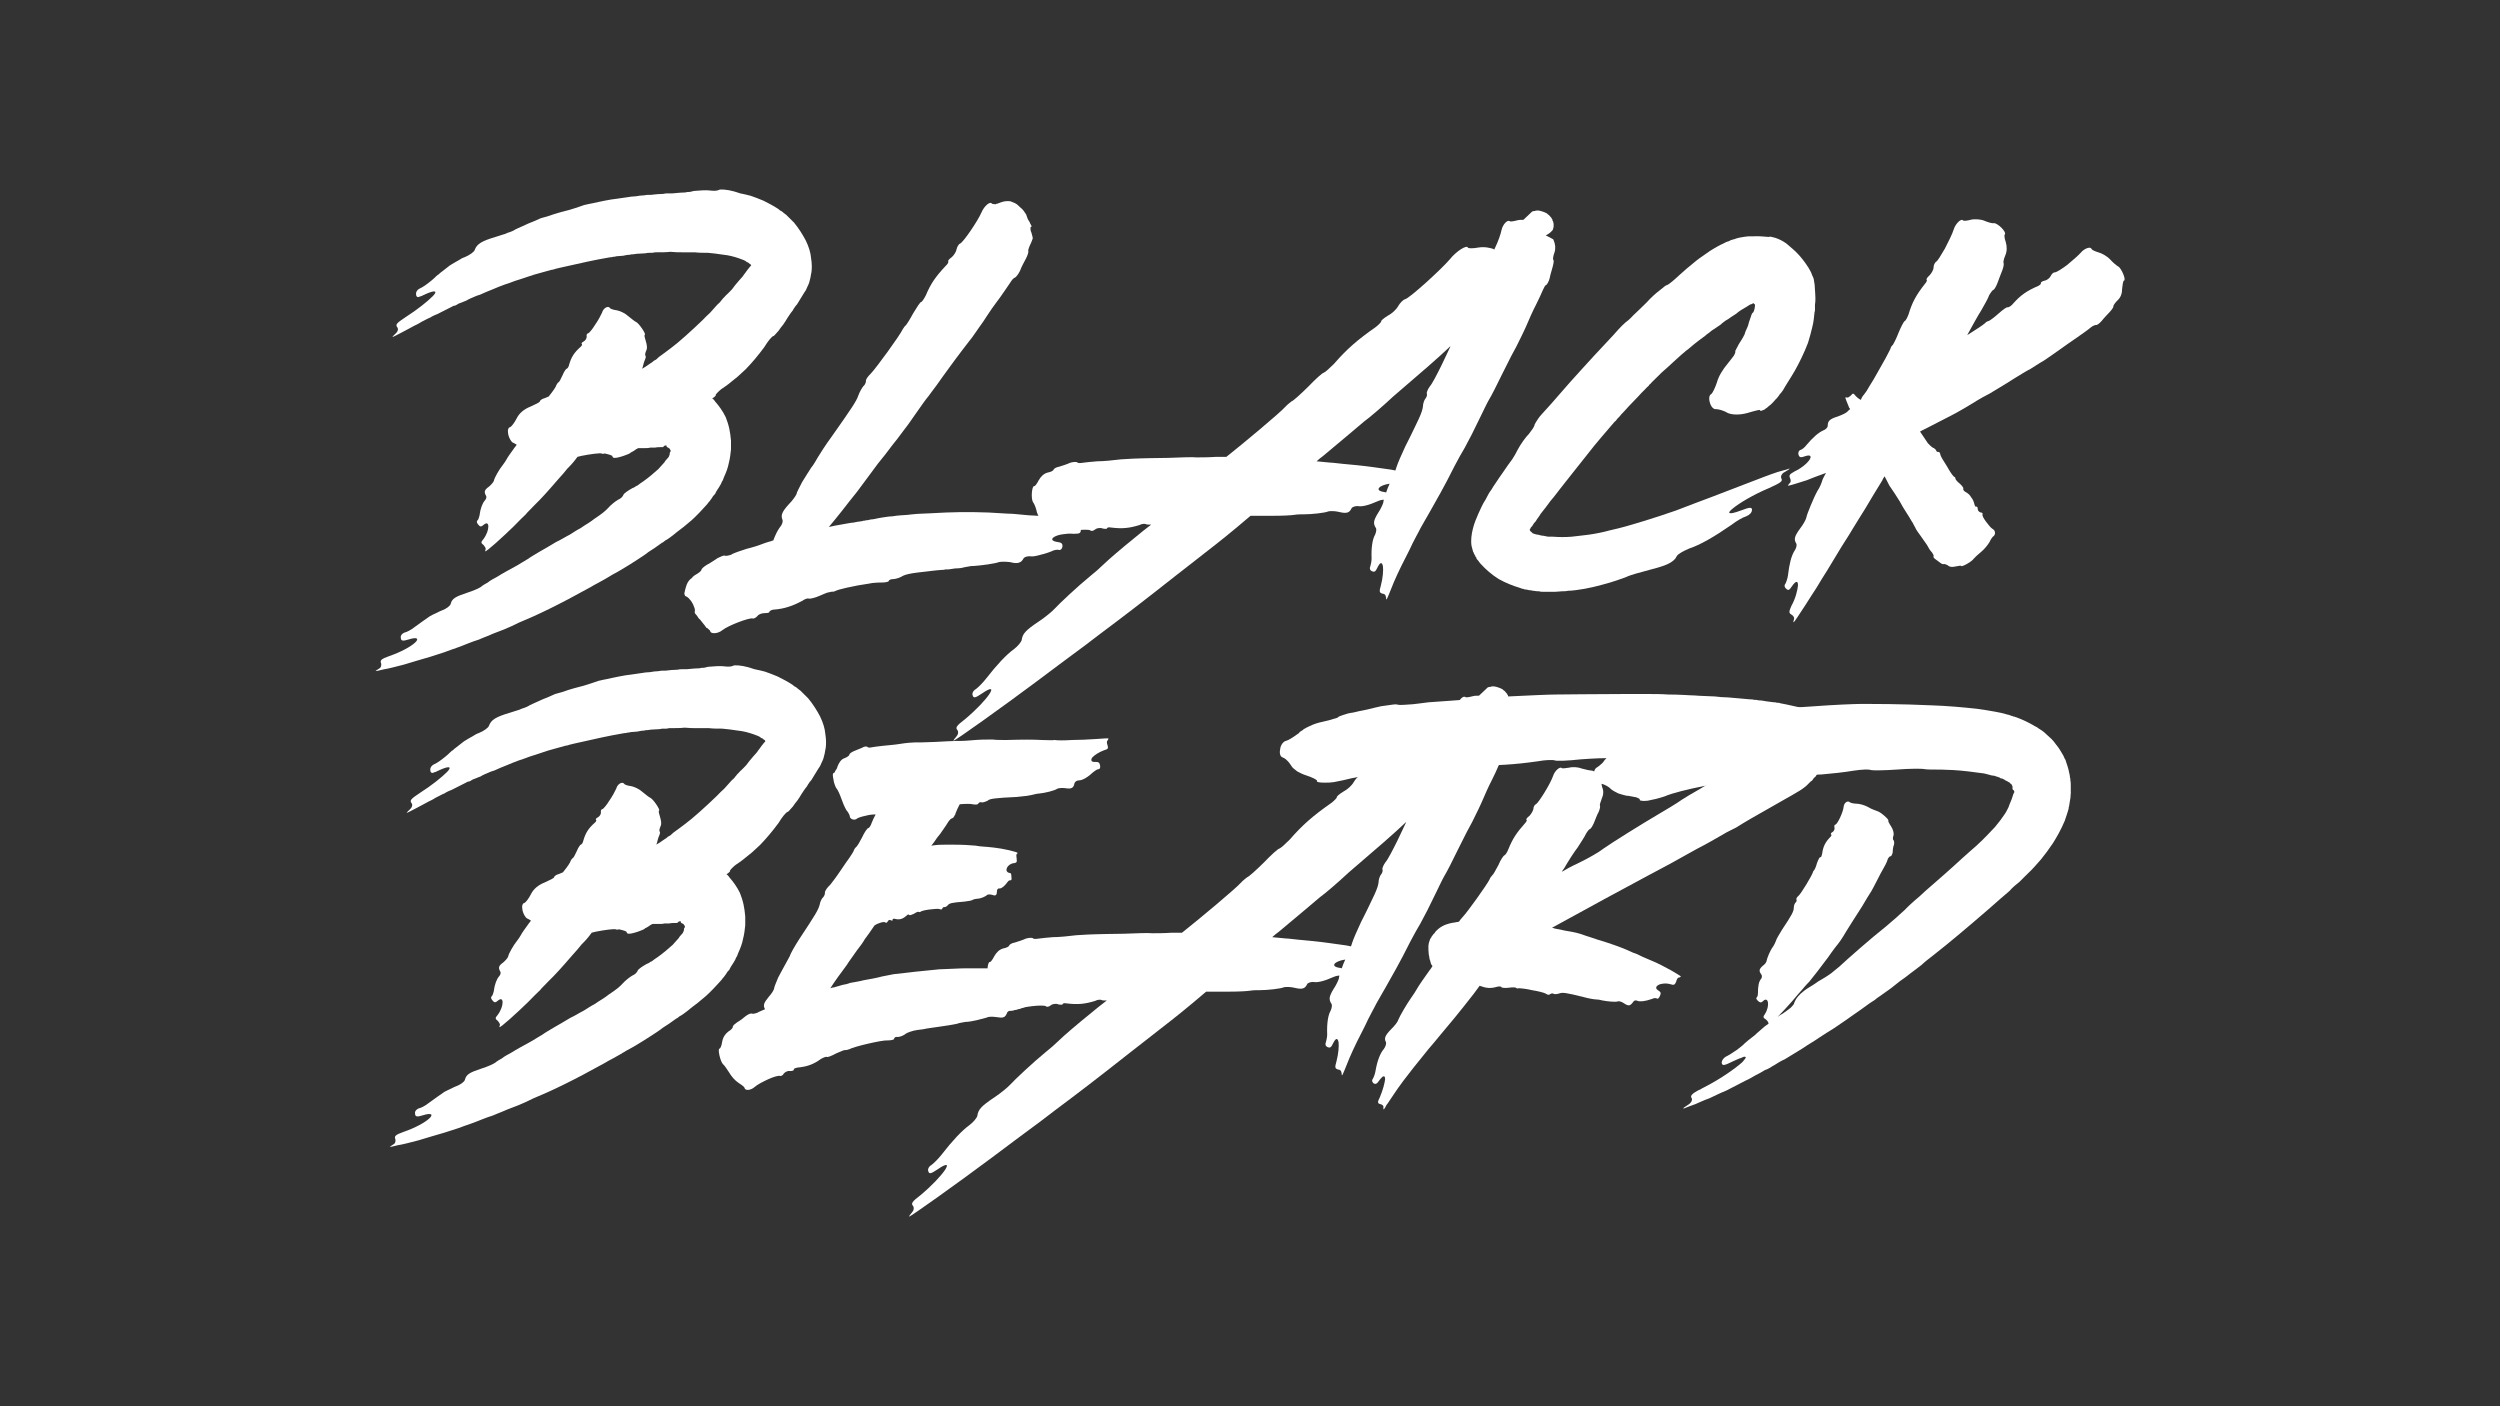
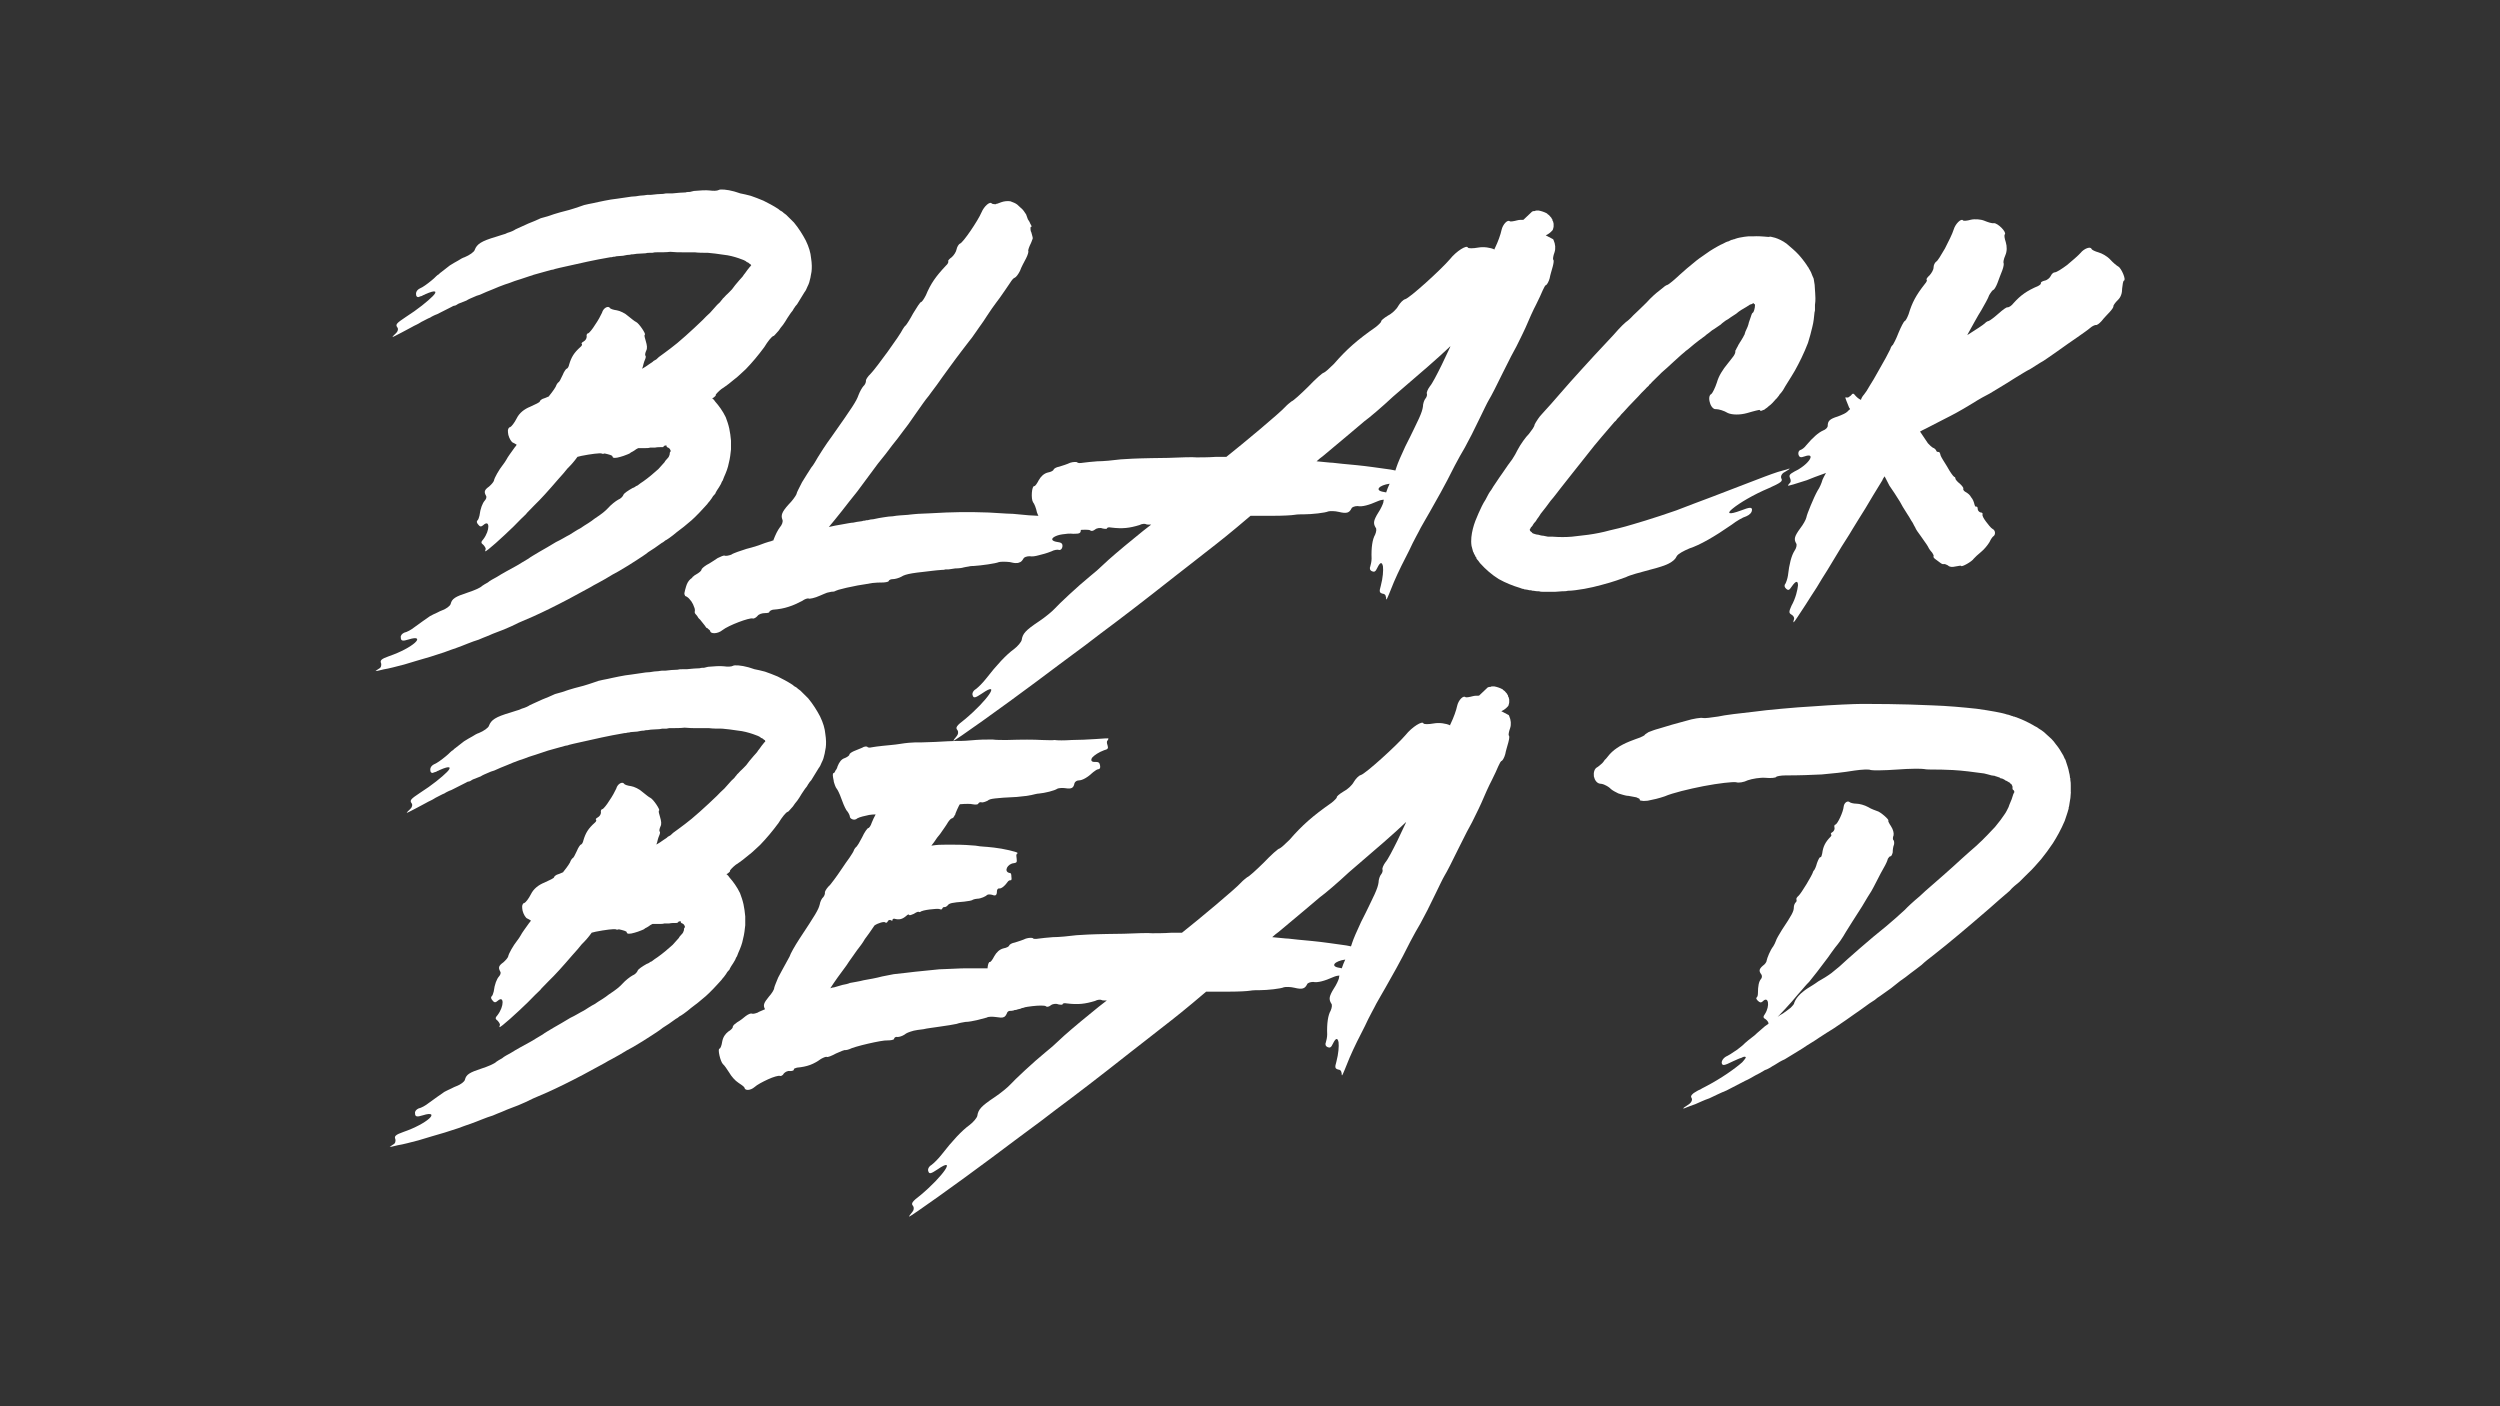
<svg xmlns="http://www.w3.org/2000/svg" id="Black_Beard" viewBox="0 0 960 540">
  <rect x="0" y="0" width="960" height="540" fill="#333333" stroke="none" />
  <path d="M144.17,257.71s.67-.56,1.34-.94c.84-.37,1.01-1.31.84-2.06-.5-1.12,0-1.68,3.19-2.8,4.37-1.5,8.06-3.55,9.74-5.05,1.68-1.5,1.18-2.43-2.35-1.31-2.35.75-3.02.56-3.02-.75-.17-.75.5-1.5,1.34-1.87,1.01-.19,2.69-1.12,3.86-2.06,2.35-1.68,4.37-3.18,6.05-4.3,1.01-.56,1.85-.93,2.69-1.31.67-.37,1.51-.75,2.02-.93,1.51-.56,3.02-1.68,3.19-2.43.5-2.06,1.85-2.8,6.38-4.3,2.35-.75,5.04-1.87,5.71-2.62.5-.37,1.18-.75,2.18-1.31.84-.75,2.02-1.31,3.36-2.06,2.35-1.5,5.21-2.99,7.22-4.11.67-.37,1.68-.93,2.52-1.5,1.01-.56,1.85-1.12,2.52-1.5.67-.56,2.35-1.5,4.2-2.62,2.02-1.12,4.2-2.43,6.38-3.74,2.02-.93,3.7-2.06,5.21-2.8,1.51-.93,2.86-1.87,4.03-2.43,1.18-.75,2.18-1.5,3.19-2.06.84-.56,1.68-1.12,2.35-1.68,2.86-1.87,4.2-2.99,5.21-4.11,1.18-1.31,2.86-2.62,3.86-3.18,1.01-.37,1.85-1.31,2.02-1.87.17-.56,1.85-1.68,3.53-2.62.17,0,.5-.19.84-.37.17-.19.34-.19.5-.37.17,0,.34-.19.5-.19.67-.56,1.51-1.12,2.35-1.68,1.85-1.31,3.86-2.99,5.71-4.67.84-.93,1.68-1.87,2.35-2.62.17-.37.34-.56.5-.75.17-.19.34-.37.5-.56.17-.19.34-.37.5-.56q0-.19.17-.19v-.19c.34-.56.34-.93.34-1.12s0-.37.17-.56c.17,0,.17-.37.17-.56-.17-.37-.34-.75-.67-.93-.17-.19-.5-.19-.67-.37s-.34-.19-.17-.37c.17-.19-.34-.37-.84-.19q-.17.19-.34.37h-.17v.19h-.5c-.84,0-1.85,0-2.69.19h-1.85c-.5.19-1.34.19-2.02.19h-2.52c-.5.19-1.01.56-1.51.93-.34.19-.84.56-1.34.75-.34.37-.84.56-1.34.75-1.01.37-1.85.75-2.69.93-1.85.56-3.02.56-3.02-.19,0-.37-1.34-.75-3.02-1.12-.5.19-.84.19-1.18,0-.67-.19-4.03.19-7.73.93-.5.19-1.01.19-1.51.37-1.34,1.87-2.35,2.99-3.86,4.49-.67.93-2.35,2.8-3.53,4.11-3.86,4.49-6.72,7.66-9.07,9.91-1.18,1.31-2.86,2.8-3.36,3.55-.67.56-2.69,2.62-4.7,4.67-4.03,3.93-10.59,9.91-10.92,9.53,0,0,0-.37.17-.75.17-.37-.34-1.12-.84-1.68-1.01-.75-1.01-1.12,0-2.24,2.52-3.36,2.52-7.66,0-5.42-.84.75-1.34.75-2.02-.19-.5-.56-.67-1.12-.34-1.5.34-.19.67-1.12.84-1.87.34-2.8,1.18-4.86,2.02-5.79.5-.56.84-1.31.5-1.87-.84-1.5-.67-2.24,1.18-3.55.84-.75,1.68-1.68,1.85-2.24.17-1.12,2.02-4.3,3.36-5.98.5-.56,1.18-1.68,1.51-2.24.34-.75,1.85-2.8,3.19-4.67.34-.37.5-.56.67-.93-.5-.37-1.01-.56-1.34-.75-.67-.19-1.51-1.68-1.85-2.99-.17-.75-.17-1.31-.17-1.87.17-.56.34-1.12.84-1.12.5-.19,1.68-1.68,2.52-3.37,1.01-2.06,2.86-3.55,5.21-4.49,2.02-.93,3.7-1.68,3.7-2.06,0-.19.34-.56,1.01-.93.67-.19,1.51-.56,2.35-.93q.17,0,.17-.19c1.51-1.87,2.69-3.55,2.86-4.3.17-.37.5-.75.67-.93.34,0,1.01-1.31,1.68-2.8.5-1.31,1.34-2.43,1.51-2.43.34,0,.84-.75,1.01-1.68.84-2.8,1.85-4.49,4.37-6.73.5-.37.67-.93.5-1.12-.34-.19,0-.56.67-.94.67-.37,1.18-1.12,1.18-1.87-.17-.75.17-1.31.67-1.31.34-.19,1.51-1.5,2.52-3.18,1.18-1.68,2.18-3.55,2.69-4.67.5-1.87,2.35-2.8,3.02-1.87.17.37,1.34.75,2.69.93,1.18.19,3.19,1.12,4.37,2.24,1.18.93,2.52,2.06,3.02,2.24,1.18.56,3.86,4.67,3.36,4.86-.34.19,0,1.31.34,2.43.5,1.68.67,2.8.17,3.74-.34.75-.5,1.5-.34,1.87.34.19.17.93-.17,1.68-.34.75-.67,2.06-.84,2.8-.17.19-.17.37-.17.56.67-.37,1.85-1.12,2.86-1.87.5-.37,1.01-.56,1.51-1.12.34-.19.67-.37,1.01-.56.34-.37.67-.56,1.01-.94,1.34-.93,3.02-2.24,4.54-3.36,2.86-2.06,8.4-7.1,12.27-10.84.84-.93,1.85-1.87,2.86-2.8.5-.56.84-.94,1.34-1.5s.84-.93,1.34-1.5c.34-.37.84-.75,1.18-1.12.34-.56.84-.93,1.01-1.31.67-.56,1.18-1.31,1.68-1.68.34-.37,1.01-.93,1.85-1.87.67-.93,1.68-2.24,2.86-3.55.34-.37.5-.56.84-.93.34-.37.67-.75.84-1.12.67-.75,1.18-1.68,1.85-2.43.34-.37.5-.75.84-.93v-.19h.17q0-.19-.17-.19v-.19s.17,0,0,0c-.17-.19-.34-.19-.34-.19-.17-.19-.5-.37-.67-.56-.17,0-.34-.19-.5-.19-.17-.19-.67-.56-1.18-.75-.67-.19-1.34-.56-2.02-.75-1.68-.56-3.7-1.12-5.71-1.31-2.18-.37-4.2-.56-6.05-.75-1.85,0-3.53,0-5.04-.19h-4.54c-1.51,0-3.02,0-4.87-.19-1.34.19-3.7.19-5.88.19-.34,0-.67.19-1.01.19h-.84c-.67,0-1.18,0-1.85.19-1.18,0-2.18.19-3.36.19-.34,0-.84.19-1.34.19-.34,0-.84,0-1.34.19-.84,0-1.68.19-2.52.37-.84,0-1.68.19-2.52.19-.5.19-.84.19-1.18.19-.5.19-.84.19-1.18.19-3.19.56-6.22,1.12-8.74,1.68-2.69.56-5.21,1.12-7.56,1.68-1.18.19-2.18.56-3.36.75-.5.19-1.01.19-1.51.37-.5.19-1.01.37-1.51.37-2.18.56-4.54,1.31-6.72,1.87-2.18.75-3.86,1.31-5.04,1.68-.5.19-1.34.37-2.35.75-1.01.37-2.35.93-3.7,1.31-1.51.56-3.02,1.12-4.7,1.87-1.51.56-3.19,1.31-4.87,2.06-.84.19-1.68.56-2.52.94-.84.37-1.85.75-2.69,1.31-1.01.37-1.85.75-2.86,1.12-.5.19-.84.56-1.34.75l-.84.19-.67.37-5.54,2.8c-.5.19-1.01.37-1.34.56-.5.19-1.01.56-1.34.75-1.01.37-1.85.93-2.69,1.31-.84.37-1.51.93-2.35,1.31-.84.37-1.51.75-2.18,1.12-1.51.75-2.69,1.5-3.86,2.06-2.02,1.12-3.36,1.68-3.36,1.68,0-.19.5-.75,1.34-1.5.67-.56,1.01-1.68.5-2.24-.84-1.12-.17-1.68,3.19-3.93,4.7-2.99,8.57-6.17,10.42-8.04s1.34-2.62-2.86-.75c-.34.19-.67.37-.84.37-.34.19-.5.37-.84.37-.34.19-.67.19-1.01.37-.5,0-.84-.37-.84-.94-.17-.93.34-1.87,1.51-2.43,1.01-.37,3.02-1.87,4.37-2.99.67-.56,1.34-1.12,1.85-1.68.34-.37.67-.56,1.01-.75.34-.37.5-.56.84-.75,1.18-.93,2.35-1.87,3.36-2.62,1.18-.75,2.18-1.31,3.19-1.87.84-.56,1.85-1.12,2.52-1.31,1.85-.75,3.7-2.06,3.86-2.8.84-2.24,2.52-3.37,8.23-5.05.84-.19,1.51-.56,2.35-.75.67-.19,1.34-.37,2.02-.75,1.34-.37,2.52-.93,3.02-1.31.5-.19,1.51-.75,2.86-1.31,1.18-.56,2.86-1.31,4.37-1.87.84-.37,1.68-.75,2.52-1.12.84-.19,1.85-.56,2.69-.75,1.68-.56,3.19-1.12,4.7-1.5.84-.19,2.18-.56,3.53-.93,1.18-.37,2.52-.75,3.53-1.12.5-.19,1.18-.37,2.18-.75,1.01-.19,2.18-.56,3.53-.75,1.34-.37,2.86-.56,4.37-.93,1.68-.37,3.19-.56,4.7-.75,1.34-.19,2.69-.37,3.86-.56,1.18-.19,2.35-.37,3.36-.37,1.18-.19,2.18-.37,3.19-.37.34,0,.84-.19,1.34-.19h1.34c1.68-.19,3.19-.37,4.7-.37.67-.19,1.18-.19,1.85-.19h1.68c2.18-.19,3.7-.37,5.04-.37.5-.19,1.18-.19,1.68-.19.5-.19,1.01-.19,1.51-.37,2.02-.19,4.7-.37,6.05-.19,1.34.19,2.86.19,3.53-.19.5-.37,3.19-.19,5.88.56.5.19,1.34.37,2.35.75,1.18.19,2.52.56,4.03.93,1.51.56,3.19,1.12,4.87,1.87,1.85.93,3.7,1.87,5.71,3.18l.67.56.67.37c.34.19.5.37.67.56l.5.37c.17.19.34.19.5.37,1.01.93,2.02,2.06,3.02,2.99,1.85,2.24,3.36,4.67,4.54,6.92,1.18,2.43,1.85,4.67,2.02,6.73.34,2.06.34,3.93.17,5.23-.34,1.5-.34,2.24-.5,2.62-.17.93-.5,2.06-1.01,2.99-.34.93-.84,1.87-1.18,2.24-.34.56-1.34,2.24-2.86,4.67-.5.56-.84.93-1.01,1.31-.34.37-.5.93-.84,1.31-.67.75-1.18,1.68-1.85,2.62-.5.93-1.18,1.87-1.68,2.62-.67.75-1.18,1.5-1.68,2.24-.5.56-1.01,1.12-1.34,1.5-.34.37-.5.56-.67.56-.67.19-2.18,2.06-3.53,4.3-2.35,3.18-4.54,5.79-7.06,8.41-.67.56-1.34,1.31-2.02,1.87-.67.56-1.34,1.31-2.18,1.87-1.51,1.31-3.19,2.62-5.21,3.93-1.18.93-2.18,2.06-2.18,2.24.17.19-.17.56-.67.93-.17.19-.34.19-.67.37.5.37.84.75,1.18,1.31,1.34,1.5,2.86,3.55,4.03,5.98.5,1.31,1.01,2.8,1.34,4.3.34,1.5.5,2.99.67,4.67v3.37c-.17,1.5-.34,3.37-.84,5.23-.34,1.87-1.01,3.55-1.85,5.42-.17.37-.34.93-.5,1.31-.34.37-.5.93-.67,1.31-.5.93-1.01,1.68-1.51,2.43-.17.37-.5.75-.67,1.31l-.5.56-.34.37c-.34.56-.67,1.12-1.01,1.5-.34.56-.84.93-1.18,1.5-.34.37-.67.75-1.01,1.12-2.86,3.18-5.04,5.23-6.05,5.98-1.01.93-2.69,2.24-4.7,3.74-.84.75-1.85,1.5-2.86,2.24-.34.19-.5.37-.84.56-.17.19-.5.19-.67.37-.5.37-.84.75-1.34.93-2.02,1.5-3.7,2.62-5.21,3.55-1.34,1.12-2.69,1.87-4.03,2.8-2.52,1.68-4.7,2.99-7.56,4.67-1.18.56-3.02,1.68-4.87,2.8-1.01.56-2.02,1.12-3.02,1.68-1.01.56-1.85.93-2.69,1.5-12.1,6.73-20.67,10.84-27.55,13.65-1.85.93-3.86,1.87-5.71,2.62-1.85.75-3.53,1.31-4.37,1.68-.5.19-1.18.56-2.18.93-.84.37-2.02.75-3.19,1.31-1.34.37-2.69.93-4.2,1.5-1.34.56-2.86,1.12-4.37,1.68-.67.19-1.51.56-2.18.75-.84.37-1.68.56-2.52.93-1.68.56-3.36,1.12-5.21,1.68-3.36.93-6.89,2.06-10.08,2.99-1.51.37-3.02.75-4.37,1.12-1.34.37-2.52.56-3.53.75-2.02.56-3.19.75-3.19.56Z" style="fill:#fff; stroke-width:0px;" />
  <path d="M412.32,204.99c-1.68-.19-3.02,0-4.37.19-1.34.19-2.35.56-3.02.93-1.34.75-1.34,1.68,1.34,2.06,1.51.19,1.85.75,1.68,1.87-.17.75-.67,1.31-1.34,1.12-.5-.19-1.85,0-2.86.56-1.85.75-3.36,1.12-4.87,1.5-1.34.37-2.52.56-3.53.37-1.01,0-2.18.37-2.35.93-.5.75-.84,1.31-1.68,1.5-.34.19-.84.19-1.34.19-.67,0-1.34-.19-2.18-.37-1.51-.19-3.53-.19-4.2,0-1.34.56-6.72,1.31-9.74,1.5-.5,0-1.18,0-1.85.19-.84.19-1.51.19-2.02.37-.5.19-1.85.37-3.19.37-.84.19-1.68.19-2.52.37h-1.18c-.5.19-.84.19-1.34.19-2.86.19-5.21.56-7.06.75s-3.19.37-4.37.56c-2.18.37-3.36.75-4.2,1.31-1.01.56-2.52.93-3.19.93s-1.51.19-1.68.75c-.17.37-1.51.56-2.86.56-.67,0-2.02,0-3.53.19-1.68.37-3.53.56-5.54.93-.84.19-1.85.37-2.69.56-1.01.19-1.85.37-2.52.56-1.68.37-2.86.75-3.19.93-.5.37-1.34.37-1.68.37-.17,0-.84.19-1.68.37-.67.19-1.68.75-2.69,1.12-2.02.93-4.03,1.31-4.37,1.12-.34-.19-1.51.19-2.52.93-1.85.93-3.36,1.68-5.21,2.24-1.68.56-3.53.93-6.05,1.12-.67.19-1.34.56-1.34.93,0,.19-.67.37-1.68.37s-2.35.37-2.86,1.12c-.5.56-1.34,1.12-1.85.93-1.18-.37-9.24,2.62-11.59,4.49-1.85,1.5-4.54,1.5-4.7.37,0-.19-.34-.56-.67-.75-.17-.19-.34-.19-.34-.37-.17,0-.34-.19-.5-.19-.17-.19-.34-.56-.5-.75-.34-.37-.84-1.12-1.34-1.68-.34-.37-.5-.75-.84-.93-.34-.37-.5-.56-.67-.93-.34-.56-.84-.93-1.01-1.31-.17-.37,0-.75,0-.93,0-.37,0-.75-.34-1.5-.17-.56-.5-1.31-1.01-2.06-.5-.56-.84-1.12-1.34-1.5-.5-.37-.84-.56-1.01-.56,0,0-.17-.19-.17-.37-.17-.19-.17-.37-.17-.75.17-.75.34-1.68.67-2.62.34-1.12.84-2.06,1.68-2.8.34-.19.5-.37.67-.56.17-.19.17-.37.34-.37.34-.37.67-.56,1.01-.75,1.34-.75,2.18-1.5,2.18-1.87s.84-1.12,2.02-1.87c1.18-.56,3.02-1.87,4.2-2.62,1.18-.56,2.35-1.12,2.69-.93s1.51,0,2.52-.37c.5-.37,1.51-.75,2.52-1.12,1.01-.37,2.18-.75,3.36-1.12,1.01-.19,2.69-.75,4.54-1.31.84-.37,1.68-.56,2.52-.93,1.01-.37,1.85-.56,2.52-.75.17-.19.5-.19.67-.19.84-2.24,1.68-3.93,2.52-5.05.84-.93,1.34-2.24,1.01-2.99-.67-1.68-.17-2.99,2.35-5.79,1.34-1.31,2.69-3.18,3.02-3.93.17-.93,1.18-2.62,2.18-4.67,1.18-1.87,2.52-4.11,3.53-5.61.84-.93,1.85-2.8,2.52-3.93.67-1.12,3.02-4.86,5.38-8.04,7.9-11.22,9.41-13.46,10.25-15.89.5-1.31,1.34-2.8,1.85-3.37.67-.56,1.01-1.5,1.01-2.06-.17-.37.67-1.68,1.85-2.8,2.02-2.06,11.26-14.77,12.26-17.01.34-.56.84-1.31,1.18-1.5.34-.37,1.68-2.43,2.86-4.67,1.34-2.24,2.69-4.3,3.02-4.3s1.18-1.31,1.85-2.62c1.85-4.49,3.86-7.29,7.73-11.4.67-.56,1.01-1.31.84-1.68-.17-.19.5-.93,1.34-1.5.84-.75,1.68-2.06,1.85-2.99.17-.93.84-2.06,1.34-2.24,1.18-.37,6.89-8.79,8.23-11.96,1.01-2.43,3.36-4.49,4.03-3.36.17,0,.5.19,1.18.19h.34q.17-.19.34-.19h.17l1.51-.56c1.01-.37,2.35-.56,3.53-.37,1.01.37,2.02.75,2.69,1.31.67.56,1.34,1.31,2.02,1.87.67.75,1.01,1.5,1.34,1.87.17.56.5,1.31.67,1.87.34.56.67.93.84,1.5.5.93.84,1.5.5,1.31-.17,0-.34.19-.34.56s0,1.12.34,1.68c.17.75.34,1.31.5,1.87v.19c0,.19.17.19,0,.19,0,.19,0,.37-.17.56-.17.56-.34.93-.5,1.31-.67,1.31-1.18,2.8-1.01,2.99.17.19-.17,1.5-.84,2.8-.67,1.31-1.85,3.36-2.35,4.86-.67,1.31-1.51,2.43-2.02,2.62-.34,0-1.18.93-1.85,2.06-.67.93-2.35,3.55-3.86,5.61-.67.93-1.85,2.43-3.02,4.11-1.18,1.68-2.35,3.55-3.36,5.05-1.01,1.5-2.18,2.99-3.02,4.3-1.01,1.5-1.85,2.62-2.35,3.18-.84,1.12-4.37,5.61-7.73,10.28-1.68,2.24-3.36,4.67-4.7,6.54-1.51,2.06-2.69,3.55-3.19,4.3-1.01,1.12-3.19,4.3-5.04,6.92-2.02,2.99-3.53,5.05-4.87,6.73-1.34,1.87-2.52,3.36-4.03,5.23-1.18,1.68-3.7,4.86-5.54,7.1-3.02,4.11-5.71,7.66-7.9,10.66-2.35,2.99-4.37,5.42-6.05,7.66-1.68,2.06-3.7,4.67-4.87,5.98,1.68-.37,3.36-.75,4.7-.93,2.18-.37,3.86-.75,4.7-.75.67-.19,1.85-.37,3.36-.56.34-.19.67-.19,1.01-.19.5-.19.84-.19,1.18-.19.67-.19,1.51-.37,2.18-.37,1.51-.37,2.86-.56,4.03-.75,1.34-.19,2.35-.37,3.36-.37,2.02-.37,3.7-.37,5.88-.56.5,0,1.01-.19,1.68-.19s1.34-.19,2.18-.19c1.34,0,3.02-.19,4.37-.19,9.24-.56,15.63-.56,20.66-.37,2.69,0,6.22.37,7.39.37.67,0,2.18.19,4.03.19,1.85.19,4.03.37,6.05.56,1.18,0,2.35.19,3.53.19,1.18.19,2.35.37,3.7.56,1.18.19,2.35.37,3.53.56,1.34.19,2.52.19,3.53.56,4.37.75,7.73,1.5,7.73,1.68s-.5.37-1.01.37c-.67.19-1.01.93-1.01,1.68,0,1.31-.5,1.5-2.69,1.5Z" style="fill:#fff; stroke-width:0px;" />
  <path d="M480.2,198.07c-7.9,6.73-11.43,9.53-17.47,14.21-2.52,2.06-7.73,5.98-11.26,8.79-12.77,10.09-21.84,17.01-28.9,22.25-3.86,2.99-8.57,6.54-10.42,7.85-1.85,1.31-8.23,6.17-14.28,10.66-12.26,9.16-31.59,22.99-31.75,22.62,0-.19.5-.93,1.18-1.68.67-.75.84-1.68.34-2.43-.84-.93-.34-1.68,2.86-4.11,8.74-7.29,14.11-15.14,6.55-9.91-2.52,1.68-3.19,1.87-3.53.75-.34-.75.17-1.87,1.18-2.43,1.01-.75,2.69-2.43,3.86-3.93,4.2-5.42,7.9-9.35,10.75-11.4,1.51-1.12,2.86-2.8,3.02-3.55.34-2.43,1.51-3.74,6.55-7.1,2.52-1.68,5.21-3.93,6.05-4.86,1.68-1.87,9.07-8.79,13.44-12.34,1.68-1.31,4.03-3.37,5.54-4.86,1.51-1.5,6.72-5.98,11.59-9.91,2.52-2.06,4.54-3.74,6.55-5.23-1.01,0-1.85,0-2.02-.19-.34-.19-1.51-.19-2.52.37-3.7,1.12-6.38,1.5-10.92.93-.84-.19-1.51,0-1.51.37,0,.19-.84.19-1.68,0-.84-.37-2.18-.19-2.86.37-.67.56-1.51.75-1.85.37-1.01-.75-9.07.19-11.76,1.31-1.85.94-4.37.19-4.2-.93,0-.37-.84-1.5-1.85-2.62-1.01-.93-2.18-3.18-2.69-4.67-.34-1.68-1.01-3.37-1.51-3.93-.84-1.31-.5-6.36.5-6.17.34,0,1.01-.93,1.68-2.24.84-1.5,2.02-2.62,3.53-2.99,1.18-.19,2.18-.75,2.18-1.12.17-.37,1.01-.93,2.18-1.12,1.18-.37,3.02-.93,4.2-1.5,1.18-.37,2.35-.37,2.69-.19.17.37,1.18.37,2.18.19,1.01-.19,3.53-.37,5.54-.56,2.18,0,6.22-.37,9.07-.75,3.02-.19,6.38-.37,7.56-.37s6.05-.19,10.58-.19c4.7-.19,9.58-.37,10.92-.19,1.34,0,4.54,0,7.22-.19h4.2c6.38-5.05,20.5-16.82,22.68-19.25.67-.75,1.85-1.68,2.35-2.06.67-.19,3.53-2.8,6.38-5.61,2.86-2.99,5.54-5.42,6.05-5.42.5-.19,2.18-1.68,3.86-3.36,4.87-5.61,8.9-9.16,16.13-14.21,1.18-.93,2.02-1.87,2.02-2.06-.17-.37,1.01-1.31,2.52-2.24,1.51-.75,3.36-2.43,4.03-3.74.67-1.12,1.85-2.43,2.69-2.62,1.85-.56,13.61-11.22,17.14-15.33,2.52-3.18,6.55-5.61,6.89-4.49.17.37,2.02.37,4.03,0,2.02-.37,4.7,0,6.22.75,0-.19,0-.37.17-.56,1.18-2.43,2.18-5.23,2.52-6.92.5-2.24,2.35-4.11,3.19-3.36.17.19,1.51,0,2.86-.37.67-.19,1.51-.19,2.35-.19l3.36-3.18c.34-.19.67-.19,1.01-.19.34-.19.5-.19.67-.19h.84c1.01.19,2.18.56,3.19,1.12q.17.19.34.37c.17,0,.17.19.34.19l.5.56c.17.19.34.37.5.56,0,.19.17.37.34.56,0,.37.17.75.34.93,0,.37.17.56.17.75v1.12c0,.37-.17.56-.17.75s-.17.37-.17.56l-.34.37c-.67.75-1.51,1.31-2.35,1.68l2.86,1.5.17.37c.67,1.5.84,3.18.34,4.67-.5,1.31-.67,2.62-.5,2.8.34.19.17,1.31-.17,2.62-.34,1.31-1.01,3.37-1.18,4.49-.34,1.31-1.01,2.43-1.34,2.62-.34,0-.84.93-1.34,2.06-.34.93-1.51,3.37-2.52,5.42-1.01,1.87-2.86,5.98-4.03,8.79-1.34,2.99-3.02,6.17-3.53,7.29-.67,1.12-3.02,5.61-5.21,10.09-2.18,4.49-4.54,9.16-5.38,10.47-.67,1.12-2.18,4.3-3.36,6.73-2.69,5.61-3.86,7.85-5.88,11.59-1.01,1.68-2.69,4.67-3.86,6.92-2.02,4.11-3.86,7.48-5.38,10.28-1.68,2.99-3.02,5.42-4.2,7.48-1.34,2.24-2.86,5.05-3.53,6.17-.5,1.12-2.69,4.86-4.37,8.6-1.85,3.55-4.2,8.23-5.88,12.15-1.51,3.74-2.69,6.73-2.86,6.73s-.17-.56-.17-1.12h-.17c.17-.56-.5-1.12-1.18-1.12-1.18-.37-1.34-.75-.67-2.99.84-3.18,1.01-5.98.84-7.48-.34-1.68-1.01-1.87-2.18.56-.67,1.5-1.18,1.68-2.02,1.31-.84-.37-1.01-1.12-.67-1.87.17-.56.5-1.87.5-2.99-.17-4.3.34-7.48,1.34-9.16.5-1.12.67-2.43.17-2.8-.5-.93-.67-1.5-.5-2.43.17-.75.67-1.87,1.51-3.18,1.01-1.5,1.85-3.36,2.02-4.11,0-.19,0-.56.17-.93-.67,0-1.51.19-2.35.56-3.36,1.5-6.05,2.24-7.73,1.87-1.01,0-2.18.37-2.35.93-.84,1.68-1.85,2.06-4.87,1.31-1.51-.37-3.36-.37-4.03-.19-1.18.56-6.38,1.12-9.24,1.12-1.01,0-2.69,0-3.7.19s-4.54.37-7.73.37h-9.24ZM508.09,175.08c-.84.56-1.68,1.31-2.52,2.06,2.35.19,5.21.56,6.22.56,1.18.19,5.38.56,9.24.93,3.86.37,8.9,1.12,12.94,1.68.67.19,1.34.19,1.85.37.17-.56.34-1.12.5-1.5.34-1.12,1.85-4.67,3.36-7.85,2.69-5.23,4.2-8.6,5.21-10.66,1.01-2.24,1.34-3.37,1.51-4.49,0-1.12.5-2.62,1.01-3.18.5-.56.67-1.5.5-1.87-.17-.37.34-1.68,1.18-2.8.84-.93,2.69-4.49,4.53-8.22,1.34-2.8,2.69-5.61,3.36-7.1-.17,0-.34.19-.5.37-1.34,1.31-5.04,4.67-8.06,7.29-3.02,2.62-9.07,7.85-13.44,11.59-4.2,3.93-9.24,8.23-11.09,9.53-1.68,1.5-8.9,7.48-15.79,13.27ZM532.28,189.1c.34-1.12.84-2.24,1.34-3.36-4.03.56-6.05,2.62-2.18,3.18.34,0,.67.19.84.19Z" style="fill:#fff; stroke-width:0px;" />
  <path d="M672.75,195.83c0,.93-.84,1.87-2.18,2.43-1.34.37-3.86,1.87-5.54,3.18-6.72,4.67-12.26,7.85-16.3,9.16-2.18.93-4.37,2.06-4.87,2.99-.5,1.12-1.34,1.87-3.02,2.8-1.51.75-3.7,1.5-7.39,2.43-3.53.93-7.73,2.06-9.07,2.8-1.51.56-5.04,1.87-9.41,2.99-2.02.56-4.37,1.12-6.55,1.5-2.35.37-4.54.75-6.38.75-.67.19-1.34.19-2.18.19s-1.68.19-2.52.19h-5.04c-.34,0-.84,0-1.34-.19-.67,0-1.18,0-2.02-.19-.34,0-.67,0-1.01-.19-.5,0-.84,0-1.34-.19-.34,0-.84-.19-1.34-.19-.17-.19-.5-.19-.67-.19-.34-.19-.67-.19-1.01-.37-2.52-.75-5.38-1.87-8.06-3.37-2.69-1.68-5.04-3.74-7.06-5.98l-.17-.19c-.34-.56-.84-1.12-1.18-1.5q0-.19-.17-.19v-.37l-.34-.37c0-.19-.17-.37-.34-.75-.17-.19-.34-.56-.34-.75-.17-.19-.34-.56-.34-.75-.17-.75-.34-1.31-.5-1.87-.34-2.24,0-4.49.5-6.54s1.34-4.11,2.18-5.98c.84-1.87,1.68-3.74,2.69-5.23.34-.75.84-1.5,1.18-2.24.34-.56.67-1.12,1.01-1.5.5-.93,1.18-1.87,1.68-2.62,1.01-1.5,1.85-2.8,2.69-3.93,1.51-2.24,2.69-3.93,3.7-5.23.84-1.31,1.51-2.43,2.02-3.55,1.18-2.24,3.19-5.05,4.37-6.17.5-.75,1.01-1.31,1.51-2.06.34-.56.67-1.12.67-1.5.17-.37.67-1.31,1.34-2.24.34-.56.84-1.12,1.34-1.68.5-.56,1.01-1.12,1.51-1.68,2.02-2.06,7.9-9.16,14.11-15.89,6.05-6.73,12.43-13.27,13.94-15.14.84-.93,2.18-2.24,2.86-2.8.34-.19,1.51-1.12,2.86-2.62.67-.56,1.51-1.5,2.35-2.24.84-.75,1.68-1.68,2.69-2.62,1.68-1.87,3.53-3.55,5.04-4.67.67-.56,1.34-1.12,1.85-1.5.5-.37.84-.56,1.01-.56.67-.19,2.85-2.06,5.04-4.11,1.68-1.5,3.36-2.99,5.04-4.3,1.51-1.31,3.36-2.62,5.04-3.74.5-.37.84-.56,1.34-.93.5-.37,1.01-.56,1.51-.93,1.01-.56,2.18-1.31,3.53-1.87.67-.37,1.34-.75,2.18-.93.34-.19.67-.37,1.18-.56.17,0,.34,0,.67-.19.17,0,.34,0,.67-.19,1.01-.37,2.18-.56,3.36-.75.5,0,1.01-.19,1.68-.19h1.85c3.19-.19,5.88.37,6.22.19,0-.19.84,0,2.18.37,1.18.37,2.86,1.12,4.37,2.24,1.51,1.31,3.36,2.8,4.7,4.3,1.51,1.68,2.86,3.55,3.53,4.67.17.19.34.37.34.56.17.19.17.37.34.56.17.37.34.56.5.93.34.93.67,1.68,1.01,2.43.34,1.68.5,3.18.5,4.3,0,.56.17,1.68.17,3.18,0,.75,0,1.5-.17,2.62v2.06c0,.37-.17.56-.17.75-.17,1.68-.34,3.74-.84,5.61-.5,2.06-1.01,4.11-1.68,6.17-1.51,3.93-3.36,7.66-5.04,10.66-1.85,3.18-3.53,5.61-4.54,7.48-.34.56-.84,1.12-1.34,1.68-.17.37-.34.56-.67.93-.17.19-.34.56-.67.75-.5.56-1.01,1.12-1.34,1.5-.5.56-1.01.93-1.51,1.31-.34.37-.84.75-1.18.93-.34.37-.84.56-1.01.56-.67.37-1.01.37-1.18,0,0-.19-.67,0-1.51.19s-2.02.56-3.36.93c-1.34.37-2.69.56-4.03.56s-2.52-.19-3.36-.56c-1.51-.93-3.53-1.5-4.54-1.5-1.01.19-2.02-1.12-2.35-2.43-.5-1.5-.34-2.99.5-3.37.5-.37,1.51-2.43,2.18-4.49.67-2.43,2.18-4.86,4.2-7.29.5-.56.84-1.12,1.18-1.5.5-.56.67-.94,1.01-1.31.5-.75.67-1.31.67-1.5v-.56c.17-.19.34-.56.5-.93s.5-.75.67-1.31c.34-.37.5-.93.84-1.31.34-.56.67-1.12,1.01-1.68.17-.37.34-.75.5-.93,0-.19.17-.37.17-.56l.17-.56c.67-1.31,1.18-2.62,1.34-3.55.34-.93.67-1.87.84-2.43,0-.19.17-.37.17-.56,0,0,.17-.19.17-.37.17-.19.17-.37.34-.37.34-.19.84-1.68.84-2.99v-.19h-.17v-.19h-.17q0-.19-.17-.19c0-.19-.17-.19-.34,0h-.17s0,.19-.17.19-.34.19-.67.19c-.84.56-2.02,1.31-3.36,2.06-.67.37-1.34.93-2.02,1.5-.67.37-1.34.93-2.02,1.31-.67.56-1.34.93-2.02,1.31-.67.56-1.34.93-1.85,1.5-1.18.75-2.35,1.68-3.36,2.24-.84.75-1.68,1.31-2.18,1.68-.5.56-1.51,1.12-2.69,2.06-1.18.93-2.69,2.06-4.37,3.55-.17.19-.34.19-.5.37-.34.19-.5.37-.67.56-.5.37-.84.75-1.34,1.12-.84.75-1.85,1.68-2.69,2.43-1.01.93-1.85,1.68-2.85,2.62s-2.02,1.68-2.86,2.62c-1.01.93-1.85,1.87-2.86,2.8l-.67.75c-.34.19-.5.37-.67.75-.5.37-1.01.93-1.34,1.31-1.01.93-1.85,1.87-2.69,2.8s-1.68,1.68-2.52,2.62c-1.51,1.5-2.86,3.18-4.03,4.3-.5.75-1.01,1.12-1.51,1.68-.34.56-.67.93-1.01,1.12-2.02,2.43-7.06,8.04-10.75,12.9-4.2,5.23-7.22,9.16-9.91,12.52-1.34,1.68-2.52,3.37-3.86,4.86-1.18,1.68-2.52,3.37-3.86,5.05-.17.37-.5.75-.84,1.31-.34.37-.67.93-1.01,1.5-.17.19-.34.37-.67.75-.17.19-.34.56-.5.75l-.17.37c-.17,0-.17.19-.17.19-.34.19-.5.56-.67.93-.17.19-.17.37-.17.37.17.19.17.37.17.37.17.19.34.37.67.56,0,.19.17.19.34.37h.17q0,.19.34.19c.5.19,1.18.37,1.68.37.67.19,1.18.37,1.85.37.67.19,1.18.19,1.85.37h1.85c2.52.19,4.87.19,7.22,0,2.18-.19,4.37-.56,6.38-.75,2.69-.37,5.54-.93,8.23-1.68,2.52-.56,4.7-1.12,6.05-1.5,1.18-.37,4.03-1.12,7.56-2.24,3.53-1.12,7.73-2.43,11.93-3.93,4.2-1.68,8.9-3.36,13.78-5.23,4.87-1.87,9.75-3.74,14.11-5.42s8.23-3.18,11.09-4.11c1.34-.37,2.52-.75,3.36-.93.84-.37,1.18-.37,1.18-.37,0,.19-.84.75-1.85,1.31-1.18.56-1.68,1.68-1.34,2.43.67,1.12-.17,1.68-4.7,3.74-6.22,2.62-11.42,5.79-13.94,7.85-2.35,1.87-1.85,2.62,3.19.75,3.36-1.31,4.2-1.31,4.2-.19Z" style="fill:#fff; stroke-width:0px;" />
  <path d="M811.53,117.5c.17.37-.5,1.31-1.34,2.24s-2.35,2.43-3.19,3.55c-.84.93-1.85,1.68-2.18,1.5-.34,0-1.34.37-2.18,1.12-.84.75-3.02,2.24-4.87,3.55-1.68,1.12-5.38,3.74-7.73,5.42-2.69,1.87-5.54,3.93-6.72,4.49-.5.37-1.85,1.12-3.53,2.24-1.85.93-3.86,2.24-6.05,3.55-4.03,2.62-8.57,5.23-9.74,5.98-1.18.56-4.2,2.24-6.55,3.74-5.21,3.18-7.39,4.3-11.09,6.17-1.51.75-4.7,2.43-6.89,3.55-.84.37-1.51.75-2.18,1.12,1.51,2.24,2.35,3.55,3.02,4.49.84.93,1.34,1.31,1.85,1.68.67.19,1.18.75,1.34,1.12,0,.37.5.56.84.56.34-.19.67.37.84,1.31.17.56,1.34,2.43,2.52,4.3,1.01,1.87,2.18,3.55,2.69,3.93.34,0,.5.37.5.75,0,.19.67,1.12,1.68,1.87.84.75,1.51,1.68,1.34,1.87-.17.37.17.93.84,1.31,1.01.56,1.68,1.12,2.18,2.06.67.75,1.01,1.68,1.34,2.99.17.56.5.75.67.56.34,0,.5.37.5.93s.5,1.12,1.01,1.31c.67,0,1.01.37.84.75-.17.56.5,1.68,1.34,2.8s1.85,2.43,2.52,2.8c1.18.56,1.18,2.24.34,2.8-.34.19-1.01,1.12-1.51,2.24-.67,1.12-2.02,2.8-3.19,3.74-1.18.93-2.52,2.24-2.85,2.62-.67,1.12-4.7,3.37-4.87,2.8,0-.19-1.01,0-2.02.19-1.51.37-2.52.19-3.02-.37-.67-.37-1.18-.56-1.51-.56-.34.19-.84,0-1.34-.37-.5-.37-1.51-1.12-2.02-1.5-.5-.37-.84-.75-.67-1.12.17-.19-.17-.75-.5-1.31-.34-.37-1.18-1.31-1.68-2.43-.5-.94-1.85-2.62-2.69-3.93-1.01-1.31-2.02-2.8-2.18-3.37-.17-.19-.5-.93-1.01-1.87-.67-.93-1.18-2.06-1.85-2.99-1.34-2.06-2.69-4.3-3.02-5.05-.34-.56-1.34-2.06-2.02-3.18-.84-1.31-1.51-2.24-2.02-2.99-.5-.93-.84-1.68-1.34-2.62-.17-.37-.34-.56-.5-.93-.34.56-.67.93-.84,1.5-2.52,4.11-4.7,7.66-6.55,10.84-1.85,2.99-3.53,5.61-4.87,7.85-1.51,2.62-3.53,5.61-4.2,6.73-.67,1.12-3.19,5.23-5.54,9.16-1.34,2.06-2.69,4.3-4.03,6.54-1.51,2.24-2.86,4.49-4.2,6.54-2.52,3.93-4.54,6.92-4.7,6.92-.17-.19,0-.75.17-1.31.17-.56-.34-1.31-1.01-1.68-1.01-.56-1.01-1.12,0-3.36,1.68-2.99,2.35-6.17,2.52-7.85,0-1.68-.67-2.06-2.35.37-1.01,1.5-1.34,1.68-2.18.93-.67-.56-.84-1.31-.34-1.87.34-.56.84-2.06,1.01-3.18.5-4.49,1.34-7.66,2.52-9.53.67-.93,1.01-2.24.67-2.8-1.01-1.68-.67-2.8,1.51-5.8,1.18-1.5,2.18-3.36,2.35-4.11.17-.93.84-2.62,1.68-4.67s1.85-4.3,2.69-5.79c.67-.93,1.51-2.8,1.85-4.11.17-.37.67-1.5,1.34-2.62-.34.19-.67.19-1.01.37-2.18.75-4.54,1.68-6.38,2.43-4.03,1.31-7.06,2.24-7.22,2.06,0-.19.34-.56.67-.93.5-.37.5-1.12.17-1.87-.5-1.12-.34-1.5,1.68-2.62,5.54-2.62,8.57-7.48,3.86-5.79-1.51.56-2.02.37-2.35-.75-.17-.75.17-1.5.67-1.68.67-.19,1.68-.93,2.35-1.87,2.52-2.99,4.7-4.86,6.38-5.61,1.01-.37,1.85-1.12,1.85-1.87,0-1.87.84-2.62,3.86-3.55,1.51-.56,3.19-1.31,3.7-1.87.17-.19.5-.56,1.01-.94,0-.19-.17-.37-.34-.56-.84-2.06-1.51-3.74-1.51-3.93h.67c.34.19.84-.19,1.51-.75.67-.93,1.01-.93,1.68,0,.67.75,1.34,1.31,2.18,1.68.17-.75.67-1.5,1.18-2.06.5-.56,1.34-1.87,2.18-3.37,1.01-1.5,2.02-3.36,3.19-5.42,2.18-3.74,4.2-7.48,4.7-8.6.17-.75.67-1.5,1.01-1.68.17-.19,1.34-2.43,2.18-4.67,1.01-2.43,2.02-4.3,2.35-4.49.34,0,1.01-1.31,1.51-2.62,1.34-4.49,2.85-7.29,6.22-11.59.67-.75,1.01-1.5.67-1.68-.17-.19.34-.93,1.18-1.68.67-.75,1.51-2.06,1.51-2.99s.5-1.87,1.01-2.24c.5-.19,1.85-2.43,3.36-5.05,1.34-2.62,2.86-5.61,3.36-7.29.67-2.24,2.86-4.3,3.53-3.55.17.37,1.68.19,3.02-.19,1.51-.37,3.86-.19,5.21.37,1.34.56,3.02,1.12,3.7.93,1.51,0,4.87,3.37,4.2,4.3-.34.19-.17,1.5.34,2.99.5,1.68.5,3.55-.17,5.05-.67,1.5-.84,2.8-.67,2.99.17.19,0,1.5-.5,2.8-.5,1.31-1.34,3.36-1.85,4.86-.5,1.31-1.18,2.43-1.51,2.62-.34,0-1.01.93-1.68,2.06-.34,1.12-1.85,3.74-3.02,5.79-1.34,2.06-3.53,6.17-5.21,9.16,0,.19-.17.19-.17.37,3.19-2.06,6.22-3.93,6.89-4.67.34-.37,1.01-.75,1.34-.75.5-.19,2.02-1.31,3.7-2.8,1.68-1.5,3.19-2.62,3.53-2.43.5,0,1.51-.56,2.35-1.68,2.69-2.99,5.04-4.67,9.41-6.54.67-.37,1.18-.75,1.01-1.12,0-.37.67-.75,1.51-.93,1.01-.19,2.02-1.12,2.35-1.87.34-.75,1.01-1.31,1.51-1.31.67,0,2.69-1.31,4.7-2.8,2.02-1.68,4.2-3.55,5.21-4.67,1.34-1.68,3.86-2.62,4.2-1.5.17.37,1.34.93,2.69,1.31,1.34.37,3.36,1.5,4.54,2.8,1.01,1.12,2.35,2.24,3.02,2.62,1.18.56,3.19,5.23,2.18,5.42-.34.19-.5,1.5-.67,2.99,0,1.87-.5,3.37-1.68,4.49-1.01.94-1.68,2.06-1.68,2.24Z" style="fill:#fff; stroke-width:0px;" />
  <path d="M149.64,440.43s.67-.56,1.34-.94c.84-.37,1.01-1.31.84-2.06-.5-1.12,0-1.68,3.19-2.8,4.37-1.5,8.06-3.55,9.74-5.05,1.68-1.5,1.18-2.43-2.35-1.31-2.35.75-3.02.56-3.02-.75-.17-.75.5-1.5,1.34-1.87,1.01-.19,2.69-1.12,3.86-2.06,2.35-1.68,4.37-3.18,6.05-4.3,1.01-.56,1.85-.93,2.69-1.31.67-.37,1.51-.75,2.02-.93,1.51-.56,3.02-1.68,3.19-2.43.5-2.06,1.85-2.8,6.38-4.3,2.35-.75,5.04-1.87,5.71-2.62.5-.37,1.18-.75,2.18-1.31.84-.75,2.02-1.31,3.36-2.06,2.35-1.5,5.21-2.99,7.22-4.11.67-.37,1.68-.93,2.52-1.5,1.01-.56,1.85-1.12,2.52-1.5.67-.56,2.35-1.5,4.2-2.62,2.02-1.12,4.2-2.43,6.38-3.74,2.02-.93,3.7-2.06,5.21-2.8,1.51-.93,2.86-1.87,4.03-2.43,1.18-.75,2.18-1.5,3.19-2.06.84-.56,1.68-1.12,2.35-1.68,2.86-1.87,4.2-2.99,5.21-4.11,1.18-1.31,2.86-2.62,3.86-3.18,1.01-.37,1.85-1.31,2.02-1.87.17-.56,1.85-1.68,3.53-2.62.17,0,.5-.19.84-.37.17-.19.34-.19.5-.37.17,0,.34-.19.5-.19.67-.56,1.51-1.12,2.35-1.68,1.85-1.31,3.86-2.99,5.71-4.67.84-.93,1.68-1.87,2.35-2.62.17-.37.34-.56.5-.75.17-.19.34-.37.5-.56.17-.19.34-.37.5-.56q0-.19.17-.19v-.19c.34-.56.34-.93.34-1.12s0-.37.17-.56c.17,0,.17-.37.17-.56-.17-.37-.34-.75-.67-.93-.17-.19-.5-.19-.67-.37s-.34-.19-.17-.37c.17-.19-.34-.37-.84-.19q-.17.19-.34.37h-.17v.19h-.5c-.84,0-1.85,0-2.69.19h-1.85c-.5.19-1.34.19-2.02.19h-2.52c-.5.19-1.01.56-1.51.93-.34.19-.84.56-1.34.75-.34.37-.84.56-1.34.75-1.01.37-1.85.75-2.69.93-1.85.56-3.02.56-3.02-.19,0-.37-1.34-.75-3.02-1.12-.5.19-.84.19-1.18,0-.67-.19-4.03.19-7.73.93-.5.19-1.01.19-1.51.37-1.34,1.87-2.35,2.99-3.86,4.49-.67.93-2.35,2.8-3.53,4.11-3.86,4.49-6.72,7.66-9.07,9.91-1.18,1.31-2.86,2.8-3.36,3.55-.67.56-2.69,2.62-4.7,4.67-4.03,3.93-10.59,9.91-10.92,9.53,0,0,0-.37.17-.75.17-.37-.34-1.12-.84-1.68-1.01-.75-1.01-1.12,0-2.24,2.52-3.36,2.52-7.66,0-5.42-.84.75-1.34.75-2.02-.19-.5-.56-.67-1.12-.34-1.5.34-.19.67-1.12.84-1.87.34-2.8,1.18-4.86,2.02-5.79.5-.56.84-1.31.5-1.87-.84-1.5-.67-2.24,1.18-3.55.84-.75,1.68-1.68,1.85-2.24.17-1.12,2.02-4.3,3.36-5.98.5-.56,1.18-1.68,1.51-2.24.34-.75,1.85-2.8,3.19-4.67.34-.37.5-.56.67-.93-.5-.37-1.01-.56-1.34-.75-.67-.19-1.51-1.68-1.85-2.99-.17-.75-.17-1.31-.17-1.87.17-.56.34-1.12.84-1.12.5-.19,1.68-1.68,2.52-3.37,1.01-2.06,2.86-3.55,5.21-4.49,2.02-.93,3.7-1.68,3.7-2.06,0-.19.34-.56,1.01-.93.67-.19,1.51-.56,2.35-.93q.17,0,.17-.19c1.51-1.87,2.69-3.55,2.86-4.3.17-.37.5-.75.67-.93.34,0,1.01-1.31,1.68-2.8.5-1.31,1.34-2.43,1.51-2.43.34,0,.84-.75,1.01-1.68.84-2.8,1.85-4.49,4.37-6.73.5-.37.67-.93.5-1.12-.34-.19,0-.56.67-.94.67-.37,1.18-1.12,1.18-1.87-.17-.75.17-1.31.67-1.31.34-.19,1.51-1.5,2.52-3.18,1.18-1.68,2.18-3.55,2.69-4.67.5-1.87,2.35-2.8,3.02-1.87.17.37,1.34.75,2.69.93,1.18.19,3.19,1.12,4.37,2.24,1.18.93,2.52,2.06,3.02,2.24,1.18.56,3.86,4.67,3.36,4.86-.34.19,0,1.31.34,2.43.5,1.68.67,2.8.17,3.74-.34.75-.5,1.5-.34,1.87.34.19.17.93-.17,1.68-.34.75-.67,2.06-.84,2.8-.17.19-.17.37-.17.56.67-.37,1.85-1.12,2.86-1.87.5-.37,1.01-.56,1.51-1.12.34-.19.67-.37,1.01-.56.34-.37.67-.56,1.01-.94,1.34-.93,3.02-2.24,4.54-3.36,2.86-2.06,8.4-7.1,12.27-10.84.84-.93,1.85-1.87,2.86-2.8.5-.56.84-.94,1.34-1.5s.84-.93,1.34-1.5c.34-.37.84-.75,1.18-1.12.34-.56.84-.93,1.01-1.31.67-.56,1.18-1.31,1.68-1.68.34-.37,1.01-.93,1.85-1.87.67-.93,1.68-2.24,2.86-3.55.34-.37.5-.56.84-.93.34-.37.67-.75.84-1.12.67-.75,1.18-1.68,1.85-2.43.34-.37.5-.75.84-.93v-.19h.17q0-.19-.17-.19v-.19s.17,0,0,0c-.17-.19-.34-.19-.34-.19-.17-.19-.5-.37-.67-.56-.17,0-.34-.19-.5-.19-.17-.19-.67-.56-1.18-.75-.67-.19-1.34-.56-2.02-.75-1.68-.56-3.7-1.12-5.71-1.31-2.18-.37-4.2-.56-6.05-.75-1.85,0-3.53,0-5.04-.19h-4.54c-1.51,0-3.02,0-4.87-.19-1.34.19-3.7.19-5.88.19-.34,0-.67.19-1.01.19h-.84c-.67,0-1.18,0-1.85.19-1.18,0-2.18.19-3.36.19-.34,0-.84.19-1.34.19-.34,0-.84,0-1.34.19-.84,0-1.68.19-2.52.37-.84,0-1.68.19-2.52.19-.5.19-.84.19-1.18.19-.5.19-.84.19-1.18.19-3.19.56-6.22,1.12-8.74,1.68-2.69.56-5.21,1.12-7.56,1.68-1.18.19-2.18.56-3.36.75-.5.19-1.01.19-1.51.37-.5.19-1.01.37-1.51.37-2.18.56-4.54,1.31-6.72,1.87-2.18.75-3.86,1.31-5.04,1.68-.5.19-1.34.37-2.35.75-1.01.37-2.35.93-3.7,1.31-1.51.56-3.02,1.12-4.7,1.87-1.51.56-3.19,1.31-4.87,2.06-.84.19-1.68.56-2.52.94-.84.37-1.85.75-2.69,1.31-1.01.37-1.85.75-2.86,1.12-.5.19-.84.56-1.34.75l-.84.19-.67.37-5.54,2.8c-.5.19-1.01.37-1.34.56-.5.19-1.01.56-1.34.75-1.01.37-1.85.93-2.69,1.31-.84.37-1.51.93-2.35,1.31-.84.37-1.51.75-2.18,1.12-1.51.75-2.69,1.5-3.86,2.06-2.02,1.12-3.36,1.68-3.36,1.68,0-.19.5-.75,1.34-1.5.67-.56,1.01-1.68.5-2.24-.84-1.12-.17-1.68,3.19-3.93,4.7-2.99,8.57-6.17,10.42-8.04s1.34-2.62-2.86-.75c-.34.19-.67.37-.84.37-.34.19-.5.37-.84.37-.34.19-.67.19-1.01.37-.5,0-.84-.37-.84-.94-.17-.93.34-1.87,1.51-2.43,1.01-.37,3.02-1.87,4.37-2.99.67-.56,1.34-1.12,1.85-1.68.34-.37.67-.56,1.01-.75.34-.37.5-.56.84-.75,1.18-.93,2.35-1.87,3.36-2.62,1.18-.75,2.18-1.31,3.19-1.87.84-.56,1.85-1.12,2.52-1.31,1.85-.75,3.7-2.06,3.86-2.8.84-2.24,2.52-3.37,8.23-5.05.84-.19,1.51-.56,2.35-.75.67-.19,1.34-.37,2.02-.75,1.34-.37,2.52-.93,3.02-1.31.5-.19,1.51-.75,2.86-1.31,1.18-.56,2.86-1.31,4.37-1.87.84-.37,1.68-.75,2.52-1.12.84-.19,1.85-.56,2.69-.75,1.68-.56,3.19-1.12,4.7-1.5.84-.19,2.18-.56,3.53-.93,1.18-.37,2.52-.75,3.53-1.12.5-.19,1.18-.37,2.18-.75,1.01-.19,2.18-.56,3.53-.75,1.34-.37,2.86-.56,4.37-.93,1.68-.37,3.19-.56,4.7-.75,1.34-.19,2.69-.37,3.86-.56,1.18-.19,2.35-.37,3.36-.37,1.18-.19,2.18-.37,3.19-.37.34,0,.84-.19,1.34-.19h1.34c1.68-.19,3.19-.37,4.7-.37.67-.19,1.18-.19,1.85-.19h1.68c2.18-.19,3.7-.37,5.04-.37.5-.19,1.18-.19,1.68-.19.5-.19,1.01-.19,1.51-.37,2.02-.19,4.7-.37,6.05-.19,1.34.19,2.86.19,3.53-.19.5-.37,3.19-.19,5.88.56.5.19,1.34.37,2.35.75,1.18.19,2.52.56,4.03.93,1.51.56,3.19,1.12,4.87,1.87,1.85.93,3.7,1.87,5.71,3.18l.67.56.67.37c.34.19.5.37.67.56l.5.37c.17.19.34.19.5.37,1.01.93,2.02,2.06,3.02,2.99,1.85,2.24,3.36,4.67,4.54,6.92,1.18,2.43,1.85,4.67,2.02,6.73.34,2.06.34,3.93.17,5.23-.34,1.5-.34,2.24-.5,2.62-.17.93-.5,2.06-1.01,2.99-.34.93-.84,1.87-1.18,2.24-.34.56-1.34,2.24-2.86,4.67-.5.56-.84.93-1.01,1.31-.34.37-.5.93-.84,1.31-.67.75-1.18,1.68-1.85,2.62-.5.93-1.18,1.87-1.68,2.62-.67.75-1.18,1.5-1.68,2.24-.5.56-1.01,1.12-1.34,1.5-.34.37-.5.56-.67.56-.67.19-2.18,2.06-3.53,4.3-2.35,3.18-4.54,5.79-7.06,8.41-.67.56-1.34,1.31-2.02,1.87-.67.56-1.34,1.31-2.18,1.87-1.51,1.31-3.19,2.62-5.21,3.93-1.18.93-2.18,2.06-2.18,2.24.17.19-.17.56-.67.93-.17.19-.34.19-.67.37.5.37.84.75,1.18,1.31,1.34,1.5,2.86,3.55,4.03,5.98.5,1.31,1.01,2.8,1.34,4.3.34,1.5.5,2.99.67,4.67v3.37c-.17,1.5-.34,3.37-.84,5.23-.34,1.87-1.01,3.55-1.85,5.42-.17.37-.34.93-.5,1.31-.34.37-.5.93-.67,1.31-.5.93-1.01,1.68-1.51,2.43-.17.37-.5.75-.67,1.31l-.5.56-.34.37c-.34.56-.67,1.12-1.01,1.5-.34.56-.84.93-1.18,1.5-.34.37-.67.75-1.01,1.12-2.86,3.18-5.04,5.23-6.05,5.98-1.01.93-2.69,2.24-4.7,3.74-.84.75-1.85,1.5-2.86,2.24-.34.19-.5.37-.84.56-.17.19-.5.19-.67.37-.5.37-.84.75-1.34.93-2.02,1.5-3.7,2.62-5.21,3.55-1.34,1.12-2.69,1.87-4.03,2.8-2.52,1.68-4.7,2.99-7.56,4.67-1.18.56-3.02,1.68-4.87,2.8-1.01.56-2.02,1.12-3.02,1.68-1.01.56-1.85.93-2.69,1.5-12.1,6.73-20.67,10.84-27.55,13.65-1.85.93-3.86,1.87-5.71,2.62-1.85.75-3.53,1.31-4.37,1.68-.5.19-1.18.56-2.18.93-.84.37-2.02.75-3.19,1.31-1.34.37-2.69.93-4.2,1.5-1.34.56-2.86,1.12-4.37,1.68-.67.19-1.51.56-2.18.75-.84.37-1.68.56-2.52.93-1.68.56-3.36,1.12-5.21,1.68-3.36.93-6.89,2.06-10.08,2.99-1.51.37-3.02.75-4.37,1.12-1.34.37-2.52.56-3.53.75-2.02.56-3.19.75-3.19.56Z" style="fill:#fff; stroke-width:0px;" />
  <path d="M421.83,295.37c-.5,0-1.34.56-2.02,1.12-2.18,2.06-4.2,3.18-5.54,3.18-.84,0-1.51.56-1.68,1.12-.34,1.87-1.18,2.24-3.53,1.87-1.18-.19-2.69,0-3.02.19-1.01.75-4.87,1.68-7.06,1.87-.67,0-2.02.37-2.86.56-.67.19-3.36.56-5.71.75-4.2.19-6.72.37-8.23.56-1.68.19-2.35.37-3.02.93-.84.37-1.85.75-2.35.56s-1.01.19-1.18.56c-.17.37-1.18.37-2.18.19-.67-.19-2.69-.19-4.87,0-.17.19-.17.37-.34.56-.34.75-1.01,2.06-1.34,2.99,0,.37-.17.56-.34.75,0,.19-.17.37-.34.56,0,.19-.17.37-.34.37q-.17.19-.34.19c-.34,0-1.01.75-1.51,1.5-.5.93-1.85,2.8-3.02,4.49-.67.75-1.51,1.87-2.35,3.18-.34.37-.67.93-1.01,1.31,2.52-.37,3.53-.37,5.38-.37h3.19c3.7,0,6.38.19,8.4.37,1.01.19,2.52.37,3.02.37s2.35.19,4.03.37c3.53.37,9.07,1.68,9.07,2.06,0,0,0,.37-.34.37v.19c-.17,0-.17.75,0,1.68.17,1.31,0,1.5-1.01,1.68-2.52.19-4.03,3.18-1.85,3.74.67,0,.84.37.84,1.5.17.93,0,1.5-.34,1.31-.34,0-.84.19-1.18.75-1.18,1.68-2.35,2.43-3.02,2.43-.5-.19-1.01.37-1.01.93,0,1.68-.5,2.06-1.85,1.5-.84-.19-1.51-.19-1.85,0-.5.56-2.52,1.5-3.86,1.5-.5,0-1.18.19-1.68.37-.34.37-1.85.56-3.36.75-4.7.37-5.71.56-6.38,1.5-.34.37-1.01.75-1.34.56-.17,0-.5.19-.67.56,0,.37-.5.56-1.18.19-1.01-.19-6.55.37-7.22,1.12-.17,0-.5.19-.67,0-.17-.19-1.01.19-1.85.75-.84.37-1.68.75-1.85.37,0-.19-.5-.19-1.01.37-1.51,1.31-2.69,1.68-4.7,1.12-.34,0-.67.19-.67.56.17.19-.17.37-.67,0-.34-.19-1.01,0-1.18.56-.17.37-.5.56-.84.37-.34-.56-2.86.19-4.2,1.12-1.51,2.24-2.69,3.93-3.7,5.23-.84,1.5-1.85,2.8-3.02,4.3-.84,1.31-2.86,3.93-4.03,5.8-2.52,3.36-4.54,6.17-6.22,8.79.5-.19,1.01-.37,1.51-.37,1.01-.37,2.18-.56,3.19-.93,1.01-.19,2.02-.37,2.86-.75,1.85-.37,3.36-.56,4.03-.75,1.18-.37,4.2-.75,6.55-1.31,1.34-.37,2.35-.56,3.36-.75,1.01-.19,2.02-.37,2.86-.56,1.68-.19,3.19-.37,5.04-.56,1.51-.19,4.7-.56,6.89-.75,2.02-.19,3.86-.37,5.54-.56,1.68,0,3.19-.19,4.7-.19,2.86-.19,5.21-.19,7.39-.19h6.38c.5.19,1.85.19,3.36.19s3.36.19,5.21.19c1.01,0,2.02.19,3.02.19s2.02.19,3.02.19c1.18.19,2.18.37,3.19.37.5.19,1.01.19,1.51.19s1.01.19,1.51.19c3.7.56,6.55,1.12,6.55,1.31s-.34.37-.84.56c-.5,0-.84.75-.84,1.68.17,1.31-.17,1.5-2.18,1.5-1.34,0-2.52.19-3.7.56-1.01.19-1.85.56-2.52,1.12-1.01.75-1.01,1.68,1.18,1.87,1.51.19,1.85.56,1.68,1.68-.17.93-.5,1.5-1.18,1.31-.5,0-1.51.19-2.35.75-1.51.75-2.86,1.31-4.03,1.68-1.18.37-2.18.56-3.02.56s-1.85.37-2.02,1.12c-.34.75-.67,1.31-1.18,1.5-.67.37-1.68.19-3.02,0-1.34-.19-3.02-.19-3.53.19-.67.19-2.02.56-3.53.93-1.68.37-3.36.75-4.7.75-1.01.19-2.35.37-3.36.75-.84.19-4.03.75-6.89,1.12-2.35.37-4.37.56-5.88.93-1.68.19-2.86.37-3.7.56-2.02.56-2.86.93-3.53,1.5-.84.56-2.02.93-2.69.93-.67-.19-1.34.19-1.34.75-.17.37-1.34.56-2.52.56-2.02-.19-13.11,2.43-14.62,3.36-.5.19-1.18.37-1.51.37-.34-.19-2.02.56-3.7,1.31-1.68.93-3.19,1.5-3.53,1.31-.17-.19-1.18.19-2.18.75-2.86,2.06-5.21,2.99-9.24,3.36-.67.19-1.34.37-1.18.75,0,.37-.67.56-1.51.56-.84-.19-1.85.37-2.35.93-.34.75-1.18,1.12-1.51.93-.5-.19-2.52.37-4.54,1.31-2.02.93-4.2,2.06-5.21,2.99-1.51,1.31-3.7,1.5-3.86.19-.17-.37-1.18-1.12-2.35-1.87-1.18-.75-2.69-2.43-3.53-3.93-.84-1.31-1.85-2.8-2.35-3.18-1.01-.93-2.18-5.98-1.34-5.98.34,0,.84-1.31,1.01-2.62.34-1.87,1.18-2.99,2.35-3.93,1.01-.56,1.85-1.5,1.68-1.68,0-.19.17-.56.5-.93.34-.19.67-.56,1.18-.93,1.01-.56,2.52-1.68,3.36-2.43,1.01-.75,2.02-1.12,2.35-.93.34.19,1.18,0,2.18-.37.5-.37,1.68-.75,2.86-1.31-.84-1.5-.5-2.43,1.51-4.86,1.01-1.12,2.02-2.62,2.02-3.37.17-.75.84-2.24,1.51-3.93.84-1.68,1.85-3.37,2.52-4.67.5-.94,1.34-2.43,1.85-3.37.34-1.12,2.02-4.11,3.86-6.92,6.05-9.16,7.22-11.03,7.73-13.09.17-1.12.84-2.43,1.34-2.8.5-.56.67-1.31.67-1.68-.17-.37.5-1.5,1.34-2.43.5-.37,1.18-1.31,2.18-2.62.84-1.12,2.02-2.8,3.02-4.3,1.01-1.5,2.02-2.99,2.86-4.11.84-1.31,1.51-2.24,1.68-2.8.17-.56.67-1.12.84-1.31.17,0,.5-.56,1.01-1.31.34-.56.84-1.5,1.34-2.43.84-1.87,2.02-3.55,2.35-3.55s1.01-.93,1.34-2.06c.5-1.31,1.01-2.24,1.51-3.18-.67,0-1.51,0-2.52.19-1.68.37-3.53.75-4.54,1.31-.5.56-1.34.56-1.85.37-.5-.19-1.01-.56-1.01-1.12,0-.37-.5-1.5-1.34-2.43-.67-1.12-1.51-3.18-2.02-4.67s-1.34-3.18-1.68-3.55c-.17-.19-.5-.75-.67-1.31-.17-.56-.5-1.31-.5-1.87-.34-1.5-.5-2.8,0-2.8.17,0,.5-.37.67-.94.34-.37.67-.93.84-1.68.67-1.68,1.51-2.8,2.86-3.18.84-.37,1.68-.93,1.68-1.31s.84-.93,1.68-1.31,2.35-.93,3.19-1.31c.84-.56,1.68-.56,2.02-.37.17.37,1.01.37,1.68.19.84-.19,2.69-.37,4.2-.56,1.51-.19,4.54-.37,6.72-.75,2.18-.37,4.7-.56,5.54-.56s4.37,0,7.9-.19c3.36-.19,6.89-.37,7.9-.37s3.36,0,5.21-.19c4.2-.37,6.05-.37,8.91-.37,1.18.19,3.7.19,5.38.19,6.05-.19,10.42-.19,13.61,0,1.85,0,4.03.19,4.87,0,.84.19,3.86.19,6.55,0,2.86,0,6.38-.19,9.24-.37,2.86-.19,4.87-.37,4.87-.19s-.17.56-.34.75c-.34.19-.34.93,0,1.87.34,1.12.17,1.5-1.34,1.87-2.02.75-3.7,1.87-4.54,2.8-.67.93-.5,1.87,1.34,1.68,1.18,0,1.51.37,1.68,1.5.17.75-.17,1.31-.67,1.31Z" style="fill:#fff; stroke-width:0px;" />
  <path d="M463.16,380.8c-7.9,6.73-11.43,9.53-17.47,14.21-2.52,2.06-7.73,5.98-11.26,8.79-12.77,10.09-21.84,17.01-28.9,22.25-3.86,2.99-8.57,6.54-10.42,7.85s-8.23,6.17-14.28,10.66c-12.27,9.16-31.59,22.99-31.75,22.62,0-.19.5-.93,1.18-1.68.67-.75.84-1.68.34-2.43-.84-.93-.34-1.68,2.86-4.11,8.74-7.29,14.11-15.14,6.55-9.91-2.52,1.68-3.19,1.87-3.53.75-.34-.75.17-1.87,1.18-2.43,1.01-.75,2.69-2.43,3.86-3.93,4.2-5.42,7.9-9.35,10.75-11.4,1.51-1.12,2.86-2.8,3.02-3.55.34-2.43,1.51-3.74,6.55-7.1,2.52-1.68,5.21-3.93,6.05-4.86,1.68-1.87,9.07-8.79,13.44-12.34,1.68-1.31,4.03-3.37,5.54-4.86,1.51-1.5,6.72-5.98,11.59-9.91,2.52-2.06,4.54-3.74,6.55-5.23-1.01,0-1.85,0-2.02-.19-.34-.19-1.51-.19-2.52.37-3.7,1.12-6.38,1.5-10.92.93-.84-.19-1.51,0-1.51.37,0,.19-.84.19-1.68,0-.84-.37-2.18-.19-2.86.37-.67.56-1.51.75-1.85.37-1.01-.75-9.07.19-11.76,1.31-1.85.94-4.37.19-4.2-.93,0-.37-.84-1.5-1.85-2.62-1.01-.93-2.18-3.18-2.69-4.67-.34-1.68-1.01-3.37-1.51-3.93-.84-1.31-.5-6.36.5-6.17.34,0,1.01-.93,1.68-2.24.84-1.5,2.02-2.62,3.53-2.99,1.18-.19,2.18-.75,2.18-1.12.17-.37,1.01-.93,2.18-1.12,1.18-.37,3.02-.93,4.2-1.5,1.18-.37,2.35-.37,2.69-.19.17.37,1.18.37,2.18.19,1.01-.19,3.53-.37,5.54-.56,2.18,0,6.22-.37,9.07-.75,3.02-.19,6.38-.37,7.56-.37s6.05-.19,10.58-.19c4.7-.19,9.58-.37,10.92-.19,1.34,0,4.54,0,7.22-.19h4.2c6.38-5.05,20.5-16.82,22.68-19.25.67-.75,1.85-1.68,2.35-2.06.67-.19,3.53-2.8,6.38-5.61,2.86-2.99,5.54-5.42,6.05-5.42.5-.19,2.18-1.68,3.86-3.36,4.87-5.61,8.9-9.16,16.13-14.21,1.18-.93,2.02-1.87,2.02-2.06-.17-.37,1.01-1.31,2.52-2.24,1.51-.75,3.36-2.43,4.03-3.74.67-1.12,1.85-2.43,2.69-2.62,1.85-.56,13.61-11.22,17.14-15.33,2.52-3.18,6.55-5.61,6.89-4.49.17.37,2.02.37,4.03,0,2.02-.37,4.7,0,6.22.75,0-.19,0-.37.17-.56,1.18-2.43,2.18-5.23,2.52-6.92.5-2.24,2.35-4.11,3.19-3.36.17.19,1.51,0,2.85-.37.67-.19,1.51-.19,2.35-.19l3.36-3.18c.34-.19.67-.19,1.01-.19.34-.19.5-.19.67-.19h.84c1.01.19,2.18.56,3.19,1.12q.17.19.34.37c.17,0,.17.19.34.19.17.19.34.37.5.56.17.19.34.37.5.56,0,.19.17.37.34.56,0,.37.17.75.34.93,0,.37.17.56.17.75v1.12c0,.37-.17.56-.17.75s-.17.37-.17.56q-.17.19-.34.37c-.67.75-1.51,1.31-2.35,1.68l2.86,1.5.17.37c.67,1.5.84,3.18.34,4.67-.5,1.31-.67,2.62-.5,2.8.34.19.17,1.31-.17,2.62-.34,1.31-1.01,3.37-1.18,4.49-.34,1.31-1.01,2.43-1.34,2.62-.34,0-.84.93-1.34,2.06-.34.93-1.51,3.37-2.52,5.42-1.01,1.87-2.85,5.98-4.03,8.79-1.34,2.99-3.02,6.17-3.53,7.29-.67,1.12-3.02,5.61-5.21,10.09-2.18,4.49-4.54,9.16-5.38,10.47-.67,1.12-2.18,4.3-3.36,6.73-2.69,5.61-3.86,7.85-5.88,11.59-1.01,1.68-2.69,4.67-3.86,6.92-2.02,4.11-3.86,7.48-5.38,10.28-1.68,2.99-3.02,5.42-4.2,7.48-1.34,2.24-2.86,5.05-3.53,6.17-.5,1.12-2.69,4.86-4.37,8.6-1.85,3.55-4.2,8.23-5.88,12.15-1.51,3.74-2.69,6.73-2.86,6.73s-.17-.56-.17-1.12h-.17c.17-.56-.5-1.12-1.18-1.12-1.18-.37-1.34-.75-.67-2.99.84-3.18,1.01-5.98.84-7.48-.34-1.68-1.01-1.87-2.18.56-.67,1.5-1.18,1.68-2.02,1.31-.84-.37-1.01-1.12-.67-1.87.17-.56.5-1.87.5-2.99-.17-4.3.34-7.48,1.34-9.16.5-1.12.67-2.43.17-2.8-.5-.93-.67-1.5-.5-2.43.17-.75.67-1.87,1.51-3.18,1.01-1.5,1.85-3.36,2.02-4.11,0-.19,0-.56.17-.93-.67,0-1.51.19-2.35.56-3.36,1.5-6.05,2.24-7.73,1.87-1.01,0-2.18.37-2.35.93-.84,1.68-1.85,2.06-4.87,1.31-1.51-.37-3.36-.37-4.03-.19-1.18.56-6.38,1.12-9.24,1.12-1.01,0-2.69,0-3.7.19s-4.54.37-7.73.37h-9.24ZM491.05,357.81c-.84.56-1.68,1.31-2.52,2.06,2.35.19,5.21.56,6.22.56,1.18.19,5.38.56,9.24.93,3.86.37,8.9,1.12,12.94,1.68.67.19,1.34.19,1.85.37.17-.56.34-1.12.5-1.5.34-1.12,1.85-4.67,3.36-7.85,2.69-5.23,4.2-8.6,5.21-10.66,1.01-2.24,1.34-3.37,1.51-4.49,0-1.12.5-2.62,1.01-3.18.5-.56.67-1.5.5-1.87-.17-.37.34-1.68,1.18-2.8.84-.93,2.69-4.49,4.54-8.22,1.34-2.8,2.69-5.61,3.36-7.1-.17,0-.34.19-.5.37-1.34,1.31-5.04,4.67-8.06,7.29-3.02,2.62-9.07,7.85-13.44,11.59-4.2,3.93-9.24,8.23-11.09,9.53-1.68,1.5-8.9,7.48-15.79,13.27ZM515.24,371.83c.34-1.12.84-2.24,1.34-3.36-4.03.56-6.05,2.62-2.18,3.18.34,0,.67.19.84.19Z" style="fill:#fff; stroke-width:0px;" />
-   <path d="M702.08,288.46c0,.19-.17.37-.17.56s0,.37-.17.56c0,.37-.17.56-.17.93-.17.56-.5,1.12-.67,1.68-.34.56-.67,1.12-1.01,1.87-.17.37-.34.56-.5.93-.34.37-.5.93-.84,1.31-.34.37-.5.75-.84,1.12-.17.19-.34.37-.5.75l-.67.56-.5.75-.34.37-.34.19c-.5.56-1.01.93-1.51,1.5-1.01.93-2.35,1.87-3.7,2.62-1.51.93-2.86,1.68-4.2,2.43-4.7,2.62-9.07,5.23-13.44,7.66-2.02,1.12-4.03,2.43-5.88,3.55-1.18.56-2.18,1.12-3.36,1.68-4.2,2.43-8.06,4.67-11.76,6.54-7.22,4.11-13.44,7.48-18.82,10.28-5.88,3.18-13.1,7.1-15.96,8.6-2.69,1.5-11.93,6.54-20.83,11.4.34,0,.67,0,.84.19.84.19,2.86.56,4.54.93,3.53.56,5.04.93,7.56,1.87,1.01.37,3.02.93,4.54,1.5,5.04,1.5,8.57,2.8,11.26,3.93,1.51.75,3.36,1.5,4.03,1.68.67.37,3.02,1.5,5.38,2.43,2.35.93,5.21,2.43,7.56,3.74,2.18,1.31,3.86,2.24,3.86,2.43-.17.19-.5.37-.84.37s-.84.75-1.01,1.68c-.5,1.12-.84,1.31-2.02.93-3.7-1.12-7.39.93-4.7,2.43.84.56,1.01.93.5,2.06-.34.75-.84,1.31-1.18.93-.34-.19-1.18-.19-1.85.19-2.69.93-4.54,1.12-5.54.75-.67-.37-1.34-.19-1.68.37-1.18,1.68-1.85,1.68-3.53.56-.84-.56-1.85-.93-2.35-.75-.84.37-4.2,0-6.05-.37-.5-.19-1.68-.37-2.35-.37s-2.86-.37-4.87-.93c-6.72-1.68-8.06-1.87-9.41-1.31-.84.19-1.68.37-2.18,0-.34-.19-.84,0-1.18.19-.17.37-1.01.37-1.68-.19-.67-.37-2.86-.93-5.21-1.31-2.35-.56-4.53-.75-5.21-.75-.5.19-.84,0-1.01-.19-.17-.19-1.51-.19-2.85,0-1.34.19-2.69,0-2.69-.19-.17-.37-.84-.37-1.68-.19-2.52.75-4.2.56-6.72-.37-.84,1.12-1.68,2.24-2.35,3.18-5.38,6.92-9.41,11.78-12.6,15.52-1.68,2.06-3.7,4.49-4.54,5.42-.84,1.12-3.53,4.3-5.88,7.29-2.52,3.18-5.54,7.1-7.73,10.47l-1.51,2.24c-.34.56-.84,1.31-1.18,1.68-.5,1.12-1.01,1.68-1.01,1.68-.17,0-.17-.37-.17-.93.17-.37-.34-.93-1.18-1.12-1.01-.19-1.18-.75-.17-2.62,1.18-2.8,1.85-5.42,2.02-6.92,0-1.5-.67-1.68-2.18.37-1.01,1.5-1.51,1.68-2.35,1.12-.5-.56-.67-1.12-.17-1.68.34-.56.84-1.87,1.01-2.99.67-3.93,1.85-6.92,3.19-8.41.67-.93,1.01-2.06.84-2.62-.84-1.5-.34-2.62,2.02-5.05,1.34-1.31,2.52-2.8,2.69-3.55.5-1.31,3.19-5.98,5.04-8.6.67-.93,1.68-2.43,2.18-3.37.5-.93,2.69-4.11,4.7-6.92.5-.56.84-1.12,1.18-1.68v-.19q-.17-.19-.34-.37c0-.19-.17-.37-.17-.37,0-.19-.17-.37-.17-.37v-.37c-.17-.19-.17-.37-.17-.56,0,0-.17-.19-.17-.37s-.17-.56-.17-.75c0-.37,0-.56-.17-.93-.17-1.12-.17-2.24-.17-3.55,0-.37.17-.75.17-1.12.17-.56.34-.93.5-1.5.17-.19.34-.56.5-.75,0-.19.17-.19.17-.37l.34-.37c.17-.37.34-.56.67-.75.17-.19.17-.37.34-.56.67-.75,1.51-1.5,2.52-2.06,1.01-.56,2.02-.93,2.86-1.12.84-.19,1.51-.37,2.02-.37.5-.19.84-.19,1.18-.19.17,0,.34-.19.5-.19.34-.56.84-1.12,1.34-1.68,1.68-1.68,9.58-12.71,10.42-14.58.17-.56.67-1.12,1.01-1.5.34-.19,1.34-2.06,2.35-3.93.84-2.06,2.02-3.74,2.35-3.74.34-.19,1.01-1.12,1.51-2.43,1.51-3.74,3.02-6.17,6.38-9.91.5-.56.84-1.12.5-1.31-.17-.19.34-.94,1.18-1.5.67-.75,1.34-1.87,1.51-2.62,0-.93.5-1.68,1.01-1.87,1.01-.56,5.54-7.85,6.55-10.84.67-2.06,2.69-3.74,3.36-2.99.17.19,1.51,0,2.86-.19,1.34-.37,3.53-.19,4.87.37,1.34.37,3.02.75,3.7.75,1.18,0,4.54,2.99,3.7,3.55-.17.37,0,1.5.34,2.8.67,1.5.5,2.99-.17,4.49-.5,1.31-.84,2.43-.67,2.62.17.19,0,1.31-.5,2.43-.67,1.12-1.34,3.18-1.85,4.3-.5,1.12-1.18,2.24-1.51,2.24-.34.19-1.01.93-1.51,1.87-.5,1.12-2.02,3.37-3.19,5.23-1.34,1.68-3.7,5.42-5.21,8.04-.34.37-.67.93-.84,1.31,1.51-.94,3.53-2.06,6.38-3.37,3.86-1.87,8.06-4.3,9.41-5.42,2.86-2.06,14.79-9.53,21.51-13.46,2.52-1.5,6.38-3.74,8.74-5.42,1.18-.75,3.86-2.43,7.22-4.3,1.51-.94,3.36-2.06,5.21-3.18.5-.37,1.01-.56,1.51-.75l.34-.37h.17c.34-.19.5-.37.84-.56,1.85-.93,3.53-1.87,4.87-2.62.67-.37,1.18-.75,1.68-.93.34-.19.5-.56.67-.75v-.75c-.17-.37-.5-.56-.84-.75h-2.69c-1.01.19-1.85.37-2.18.19h-.17c-.17-.19-.84-.19-1.34.19-.17.19-.5.19-.67.19h-.34c-.17,0-.34-.19-.5-.19s-.5-.19-1.01-.19c-1.34-.19-2.86-.37-4.7-.56-1.85,0-3.86-.19-5.88-.37-2.18,0-4.37-.19-6.55-.19-8.74-.37-17.64-.37-19.99,0h-3.86c-.84-.19-5.54,0-10.58.37-5.04.56-9.58.75-10.08.37-.67-.19-3.36-.19-6.38.37-9.07,1.31-15.79,1.68-26.71,1.68-1.85-.19-3.53.19-3.7.37-.17.37-2.02.56-4.2.37-2.02-.19-5.21,0-6.89.56-1.68.75-3.7.93-4.7.75-.5-.19-2.18-.19-4.54,0-2.18.19-5.04.37-8.06.75-6.05.75-12.6,1.87-15.96,2.8-.67.19-1.18.19-1.85.37-.67.19-1.18.19-1.85.37-1.18.19-2.35.19-3.36.19-2.02,0-3.36-.19-3.02-.75,0-.37-1.85-1.31-4.2-2.06-1.18-.37-2.35-.93-3.36-1.5-1.01-.75-2.02-1.5-2.35-2.24-.5-.75-1.01-1.5-1.68-2.06-.5-.56-1.18-.93-1.68-1.12-1.01-.37-1.18-1.87-.84-3.37.17-1.31,1.18-2.8,2.35-2.99.84-.19,2.86-1.5,4.87-2.99.17-.37.5-.56.84-.75s.67-.37,1.01-.75c.67-.37,1.34-.75,2.18-1.12,1.51-.75,3.19-1.31,5.04-1.68,1.68-.37,3.19-.75,4.2-1.12,1.01-.19,1.85-.56,1.85-.75.17-.19.84-.37,1.85-.75s2.35-.75,3.86-.93c1.34-.37,3.36-.75,5.21-1.12,2.02-.56,4.03-.93,5.54-1.31,1.34-.19,2.86-.37,4.03-.56,1.18-.19,2.02-.19,2.35,0,.67.19,3.19,0,5.71-.19,1.34-.19,3.53-.37,6.05-.75,2.52-.19,5.38-.37,7.9-.56,5.21-.37,15.46-1.12,22.68-1.68,7.39-.37,15.79-.75,18.65-.75,3.02,0,14.79-.19,26.21-.19h8.4c2.86,0,5.54,0,8.06.19,4.87,0,8.74.37,10.42.37,1.68.19,4.37.19,7.56.37,1.68.19,3.36.37,5.04.37,2.86.19,5.88.56,8.57.75.5,0,1.01,0,1.51.19h.84c.34,0,.5.19.84.19,1.01,0,2.02.19,3.02.37s1.85.19,2.86.37c.34,0,.84,0,1.34.19h.67c.17,0,.34.19.5.19,3.19.56,5.88,1.31,7.9,1.68,1.18.56,2.18,1.12,3.19,1.68.5.19,1.01.37,1.51.75q.17,0,.34.19.17,0,.17.19c.17.19.34.19.5.37.5.56,1.18,1.12,1.68,1.68.17.19.34.37.34.37q.17.19.17.37l.17.19c.17.19.34.56.5.75.17.37.34.56.5.93.17.19.34.37.5.75.17.56.5,1.31.67,2.24,0,.19.17.37.17.56s.17.37.17.75.17.93.17,1.5c0,1.12,0,2.24-.17,3.37Z" style="fill:#fff; stroke-width:0px;" />
  <path d="M795.21,304.16c0,.75-.17,1.5-.17,2.24-.17.75-.17,1.31-.34,2.06,0,.37-.17.75-.17,1.12-.17.37-.17.56-.17.93-.17.56-.34,1.12-.5,1.68-.17.56-.34.93-.5,1.5-.17.56-.34.93-.5,1.5-1.51,3.55-3.02,6.17-4.54,8.6-1.51,2.24-3.02,4.3-4.54,6.17-1.68,1.87-3.19,3.74-5.04,5.42-1.01.93-2.02,2.06-3.19,3.18-.67.56-1.34,1.12-2.02,1.68-.34.37-.67.56-1.01.93-.17.19-.5.56-.84.93-2.69,2.24-5.38,4.67-7.73,6.73-8.23,7.1-15.29,13.09-21.51,17.95-1.68,1.31-3.19,2.43-4.54,3.74-1.51,1.12-2.85,2.24-4.2,3.18-1.34,1.12-2.69,2.06-4.03,2.99-1.18.93-2.35,1.87-3.53,2.8-1.34.93-2.69,1.87-4.2,2.99-.67.37-1.34.93-2.02,1.5-.67.37-1.34.93-2.02,1.31-2.52,1.87-4.7,3.37-6.05,4.3-1.18.93-4.03,2.8-7.56,5.23-1.85,1.12-3.86,2.43-5.88,3.74-1.01.75-2.02,1.31-3.19,2.06-1.01.56-2.02,1.31-3.19,2.06-2.02,1.31-4.37,2.62-6.72,4.11-1.34.56-2.52,1.31-3.7,2.06-.67.37-1.34.75-1.85,1.12-.67.37-1.34.75-2.02.93-1.18.75-2.52,1.5-3.7,2.06-1.34.75-2.52,1.5-3.86,2.06-2.52,1.31-5.04,2.62-7.22,3.74-2.35.93-4.54,2.06-6.55,2.99-.5.19-1.01.37-1.51.56s-.84.37-1.34.56c-.84.37-1.68.75-2.52,1.12-1.51.56-2.69.93-3.53,1.31-.67.37-1.18.37-1.18.37,0-.19.84-.75,2.02-1.5,1.18-.75,1.68-1.87,1.18-2.62-.34-.37-.17-.93.5-1.5.34-.37.84-.56,1.68-1.12.34-.19.67-.37,1.18-.56.5-.37,1.01-.56,1.68-.93,6.55-3.37,11.93-7.29,14.45-9.53,1.18-1.31,1.68-2.06,1.18-2.06-.34-.19-.84,0-1.51.37-.84.19-1.85.75-3.19,1.31-3.36,1.68-4.2,1.87-4.37.56,0-.93.84-2.06,2.18-2.62.67-.37,1.68-.93,2.69-1.68,1.01-.56,2.02-1.5,3.02-2.24,1.51-1.5,3.19-2.8,4.7-3.93,1.34-1.31,2.86-2.43,4.03-3.55.5-.37.84-.56,1.34-.93v-.19c0-.37-.34-.93-1.01-1.5-1.01-.56-1.18-.93-.34-2.06,2.02-3.18,1.34-7.1-.84-4.86-.67.56-1.01.56-1.85-.19-.5-.56-.84-.93-.5-1.31.34-.19.5-.93.5-1.68,0-2.62.34-4.49,1.18-5.42.34-.37.5-1.12.17-1.68-1.01-1.31-1.01-2.06.5-3.37.84-.56,1.51-1.5,1.51-2.06.17-.93,1.34-3.93,2.52-5.42.34-.56.84-1.5,1.01-2.06.17-.75,1.34-2.62,2.35-4.3,3.86-5.79,4.54-7.1,4.54-8.6,0-.75.34-1.5.67-1.87.34-.19.5-.75.34-1.12-.17-.37.17-.93.84-1.5,1.01-.93,5.21-7.85,5.54-9.16,0-.19.34-.56.5-.75.17-.19.67-1.31,1.01-2.62.5-1.31,1.01-2.43,1.34-2.24.34,0,.5-.75.67-1.5.34-2.62,1.18-4.3,3.19-6.36.34-.37.5-.75.17-.93-.17-.19,0-.56.67-.93.5-.37.84-1.12.67-1.68-.17-.56,0-1.12.34-1.12.84-.19,3.02-4.86,3.19-6.92.17-1.5,1.51-2.43,2.35-1.68.17.19,1.34.56,2.52.56s3.19.56,4.54,1.31c1.18.75,2.86,1.31,3.36,1.5,1.18.19,4.87,3.37,4.37,3.74-.17,0,.34,1.12,1.01,2.06.84,1.31,1.18,2.62,1.01,3.55-.34.75-.34,1.68,0,1.87.17.19.34.93.17,1.68-.34.75-.5,2.06-.5,2.99-.17.75-.5,1.5-.84,1.5s-.67.37-1.01.93c-.17.75-.84,2.24-1.51,3.36-.67,1.12-1.85,3.37-2.69,5.05-.84,1.68-1.85,3.55-2.18,4.11-.5.75-2.02,3.18-3.53,5.79-1.51,2.43-3.19,5.05-3.7,5.79-.5.75-1.51,2.43-2.35,3.74-1.85,3.18-2.69,4.3-4.37,6.36-.5.75-1.85,2.43-2.69,3.74-3.19,4.3-5.38,7.1-7.22,9.35-1.18,1.12-2.35,2.62-2.86,3.18-.5.56-2.18,2.43-3.7,4.3-1.68,1.87-3.7,4.11-5.54,5.98.67-.56,1.34-.93,2.02-1.31,1.01-.75,2.18-1.5,3.02-2.24.67-.75,1.34-1.31,1.34-1.87.5-1.31,1.18-2.24,2.52-3.55.67-.56,1.51-1.31,2.69-2.06,1.18-.75,2.52-1.5,4.03-2.62,1.68-.93,3.53-2.06,5.04-3.18,1.34-1.12,2.52-2.06,3.19-2.62,2.35-2.24,12.1-10.84,17.81-15.33,2.02-1.68,5.21-4.49,7.22-6.36.84-.93,3.02-2.99,5.71-5.23,1.34-1.31,2.86-2.62,4.37-3.93,1.51-1.31,3.19-2.8,4.7-4.11,2.52-2.24,4.87-4.3,7.06-6.36,2.02-1.87,4.03-3.55,5.71-5.05.84-.75,1.51-1.5,2.18-2.06.67-.75,1.34-1.31,1.85-1.87,1.18-1.31,2.18-2.24,3.02-3.18,1.68-2.06,2.69-3.37,3.53-4.67.84-1.12,1.18-2.06,1.68-2.99.34-1.12.84-2.06,1.18-2.99.34-.93.5-1.68.67-2.06q.17-.19.17-.37l.17-.19v-.37c0-.19-.17-.37-.34-.56-.17,0-.17-.19-.34-.37v-.93c0-.19-.17-.37-.34-.75,0-.19-.17-.19-.34-.37h-.17q0-.19-.17-.37c-.17,0-.34-.19-.67-.37-.17,0-.17-.19-.34-.19-.17-.19-.34-.19-.5-.19-.17-.19-.5-.37-.84-.56-.34-.19-.67-.37-1.18-.37-.17-.19-.34-.19-.5-.37-.17,0-.34,0-.5-.19-.17,0-.34,0-.67-.19-.17,0-.34,0-.5-.19-.5,0-.84-.19-1.34-.19-.84-.19-1.85-.56-2.85-.75-4.03-.56-8.4-1.12-11.93-1.31-3.36-.19-6.22-.19-7.39-.19s-2.86,0-3.7-.19-5.54-.19-10.42.19c-5.04.37-9.58.37-10.08.19-.67-.37-3.53-.19-6.22.19-4.54.75-8.4,1.12-12.6,1.5-4.03.19-8.4.37-13.94.37-1.85,0-3.53.37-3.53.56-.17.37-2.02.56-4.03.37-2.18-.19-5.21.37-6.89.93-1.51.75-3.53,1.12-4.54.75-1.18-.19-6.55.37-12.43,1.5-5.71,1.12-11.93,2.62-14.95,3.93-2.18.75-4.53,1.31-6.55,1.68-.84,0-1.68.19-2.18,0-.67,0-1.01-.19-.84-.56,0-.19-.5-.37-1.34-.75-.84-.19-1.85-.37-3.02-.56-.67,0-1.34-.19-2.02-.37-.5-.19-1.18-.37-1.85-.56-1.18-.56-2.18-1.12-2.85-1.68-.5-.56-1.34-1.12-2.18-1.5-.67-.37-1.51-.56-2.02-.56-1.18-.19-2.02-1.31-2.35-2.8-.17-1.5.17-2.99,1.34-3.55.34-.19,1.01-.75,1.85-1.5.34-.37.67-.75,1.01-1.31.5-.37.84-.93,1.18-1.31,1.85-2.43,4.7-4.3,8.4-5.79,1.51-.56,2.85-1.12,4.03-1.5,1.01-.56,1.68-.75,1.68-.93s.67-.56,1.51-1.12c1.01-.37,2.35-.93,3.86-1.31,2.86-.93,7.56-2.24,10.42-2.99,3.02-.93,5.88-1.31,6.55-1.12s3.36-.19,5.88-.56c2.35-.56,8.74-1.31,13.94-1.87,2.52-.37,6.38-.75,10.42-1.12,4.2-.37,8.57-.75,12.27-.93,7.39-.56,15.79-.93,18.82-.93s14.95,0,26.71.56c5.88.19,11.93.75,17.14,1.31,2.69.37,5.04.75,7.06,1.12,2.02.37,3.7.75,4.7,1.12h.34c.17.19.34.19.5.19.34.19.67.19,1.01.37.17,0,.34,0,.5.19.17,0,.5,0,.67.19.17,0,.34,0,.67.19.17,0,.34.19.5.19,1.51.56,3.53,1.5,5.54,2.62.5.37,1.01.56,1.68.93.5.37,1.01.75,1.68,1.12.34.19.67.56,1.01.75.34.37.67.56,1.01.93.67.56,1.18,1.12,1.85,1.68l.5.56.34.37c.34.37.5.75.84,1.12.5.56,1.01,1.31,1.51,2.06.5.75.84,1.5,1.34,2.24.17.37.34.75.5,1.12.17.19.17.37.34.56,0,.19.17.37.17.56.5,1.5,1.01,2.99,1.18,4.11.17.75.34,1.31.34,1.68,0,.19,0,.56.17.75v.56c.17.75.17,1.5.17,2.24v2.43Z" style="fill:#fff; stroke-width:0px;" />
</svg>